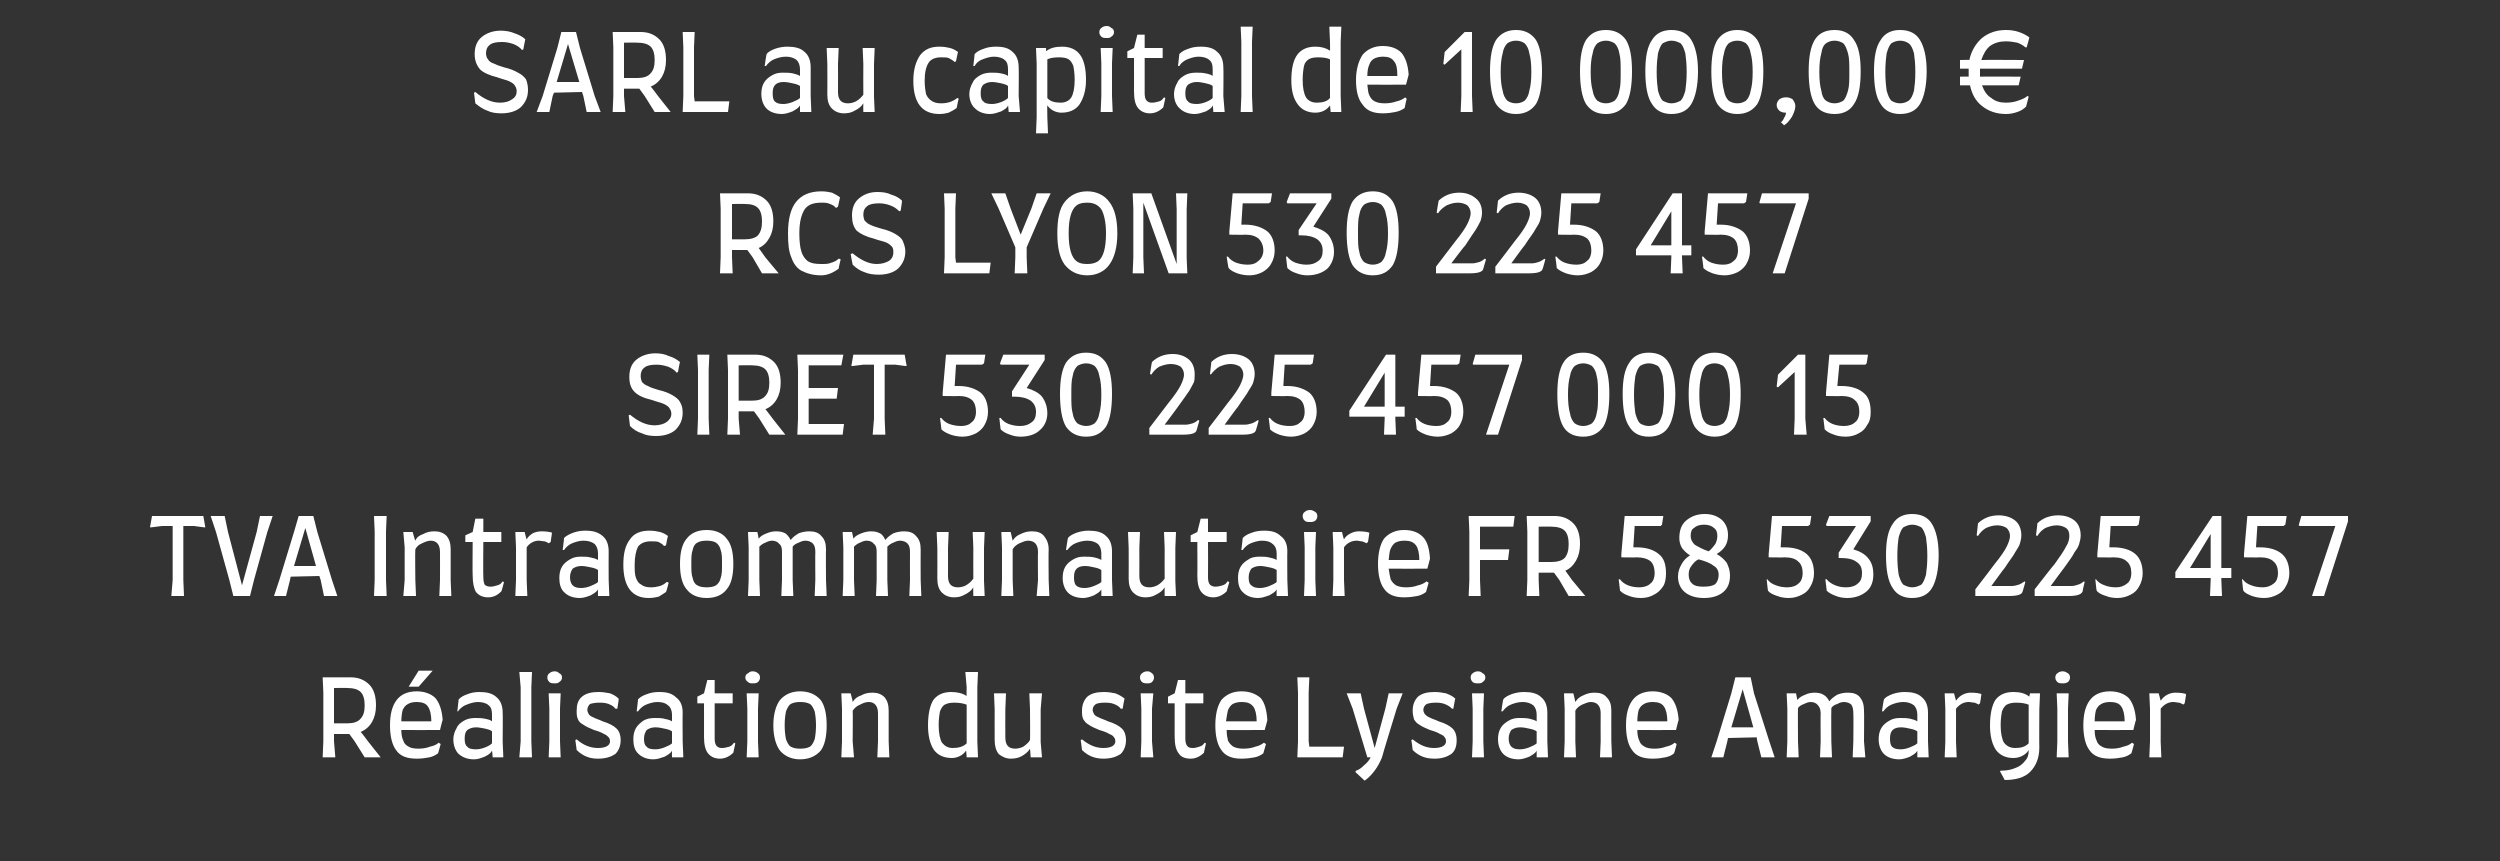
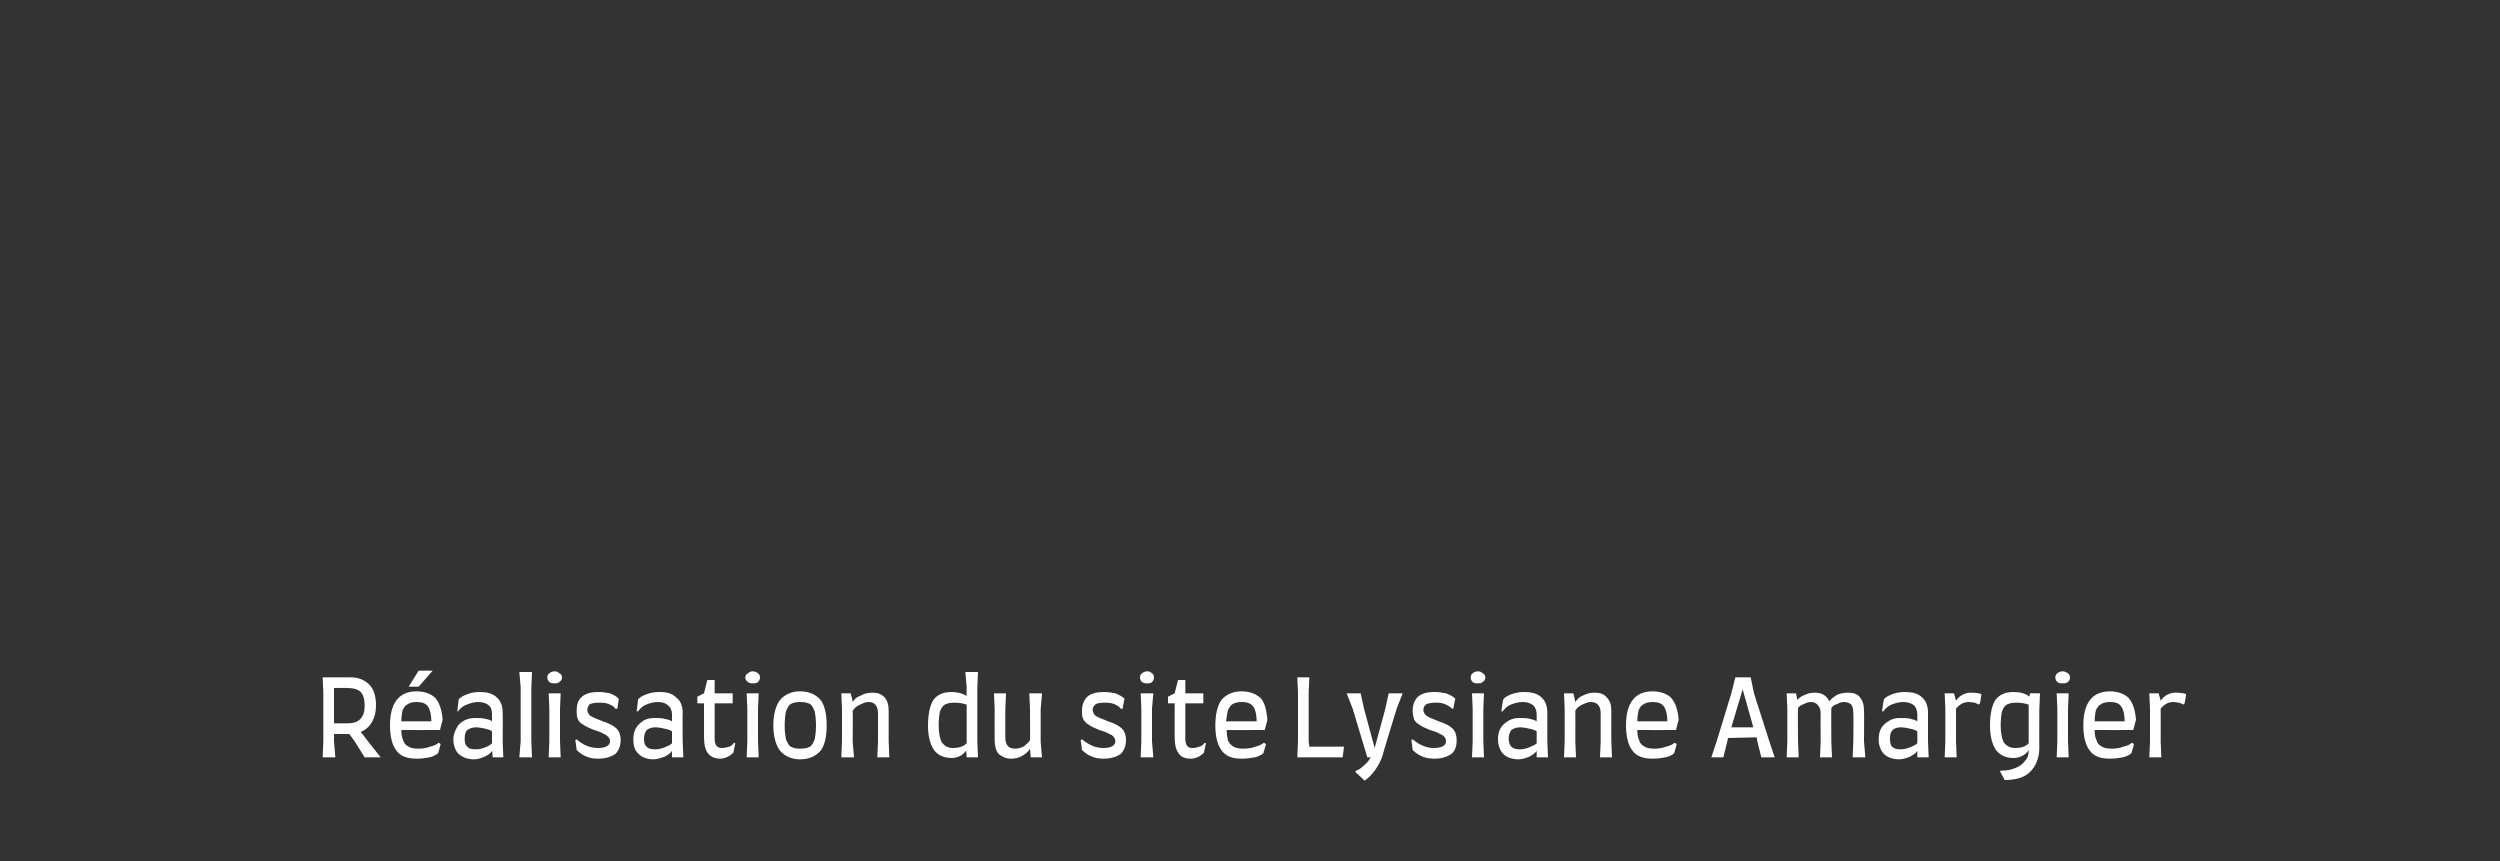
<svg xmlns="http://www.w3.org/2000/svg" xmlns:xlink="http://www.w3.org/1999/xlink" version="1.1" width="375px" height="129.2px" viewBox="0 -4 375 129.2" style="top:-4px">
  <rect x="0" y="-4" width="375" height="129.2" fill="#333333" stroke="none" />
  <desc>SARL au capital de 10 000,00 € RCS LYON 530 225 457 SIRET 530 225 457 000 15 TVA Intracommunautaire FR 58 530 225 457...</desc>
  <defs />
  <g id="Polygon7189">
    <path d="M 57.1 109.6 L 54.7 109.6 L 53.2 107.2 L 52.4 106.1 L 50.1 106.1 L 50.1 107.2 L 50.3 109.6 L 48.4 109.6 L 48.5 107.2 L 48.5 99.9 L 48.4 97.6 C 48.4 97.6 52.59 97.6 52.6 97.6 C 53.8 97.6 54.7 98 55.4 98.7 C 56.1 99.4 56.4 100.5 56.4 101.8 C 56.4 102.8 56.2 103.6 55.8 104.3 C 55.4 105 54.8 105.5 54.1 105.8 C 54.14 105.76 55.2 107.2 55.2 107.2 L 57.1 109.6 Z M 50.1 104.5 C 50.1 104.5 52.08 104.51 52.1 104.5 C 53 104.5 53.6 104.3 54 103.9 C 54.5 103.4 54.7 102.8 54.7 101.8 C 54.7 100.9 54.5 100.2 54.1 99.8 C 53.7 99.4 53 99.2 52.1 99.2 C 52.11 99.17 50.1 99.2 50.1 99.2 L 50.1 104.5 Z M 62.5 109.8 C 61 109.8 60 109.4 59.4 108.5 C 58.8 107.7 58.5 106.4 58.5 104.8 C 58.5 103.2 58.8 101.9 59.5 101 C 60.1 100.2 61.1 99.7 62.5 99.7 C 63.7 99.7 64.7 100.1 65.3 100.7 C 65.9 101.4 66.3 102.5 66.4 104 C 66.37 103.98 66 105.5 66 105.5 C 66 105.5 60.19 105.52 60.2 105.5 C 60.2 106.2 60.3 106.7 60.5 107.1 C 60.6 107.5 60.9 107.8 61.3 108 C 61.6 108.2 62.1 108.3 62.8 108.3 C 63.4 108.3 64 108.2 64.5 108 C 65 107.9 65.5 107.7 65.8 107.4 C 65.82 107.44 66.1 107.6 66.1 107.6 C 66.1 107.6 65.74 108.98 65.7 109 C 65.3 109.3 64.9 109.5 64.4 109.6 C 63.9 109.7 63.3 109.8 62.5 109.8 C 62.5 109.8 62.5 109.8 62.5 109.8 Z M 64.7 104.2 C 64.7 103.2 64.5 102.4 64.2 102 C 63.9 101.5 63.3 101.3 62.5 101.3 C 62 101.3 61.5 101.4 61.2 101.6 C 60.8 101.8 60.6 102.1 60.4 102.5 C 60.3 102.9 60.2 103.5 60.2 104.2 C 60.2 104.2 64.7 104.2 64.7 104.2 Z M 64.9 96.6 L 62.8 99 L 61.3 99 L 62.8 96.6 L 64.9 96.6 Z M 68 106.9 C 68 106.3 68.2 105.7 68.5 105.2 C 68.7 104.7 69.1 104.4 69.6 104.1 C 70.1 103.8 70.7 103.7 71.3 103.7 C 71.8 103.7 72.2 103.7 72.7 103.8 C 73.2 103.9 73.6 104 73.8 104.2 C 73.8 104.2 73.8 103.2 73.8 103.2 C 73.8 102.6 73.7 102.1 73.3 101.8 C 73 101.5 72.4 101.3 71.7 101.3 C 71.1 101.3 70.5 101.5 70 101.7 C 69.4 101.9 69 102.3 68.7 102.7 C 68.75 102.72 68.6 102.7 68.6 102.7 C 68.6 102.7 68.8 100.88 68.8 100.9 C 69.2 100.5 69.6 100.3 70.2 100.1 C 70.7 99.9 71.3 99.8 71.9 99.8 C 73 99.8 73.9 100 74.5 100.6 C 75.1 101.1 75.4 101.9 75.4 102.9 C 75.44 102.9 75.4 107.2 75.4 107.2 L 75.5 109.6 L 73.9 109.6 C 73.9 109.6 73.84 108.64 73.8 108.6 C 73.6 109 73.3 109.2 72.7 109.5 C 72.2 109.7 71.7 109.9 71.1 109.9 C 70.1 109.9 69.4 109.6 68.8 109.1 C 68.3 108.6 68 107.8 68 106.9 C 68 106.9 68 106.9 68 106.9 Z M 69.7 106.8 C 69.7 107.4 69.8 107.8 70.1 108 C 70.3 108.3 70.8 108.4 71.4 108.4 C 71.8 108.4 72.3 108.3 72.8 108.1 C 73.3 107.9 73.6 107.7 73.8 107.5 C 73.8 107.5 73.8 105.7 73.8 105.7 C 73.6 105.5 73.2 105.4 72.8 105.3 C 72.3 105.2 71.8 105.1 71.4 105.1 C 70.8 105.1 70.4 105.3 70.1 105.5 C 69.8 105.8 69.7 106.2 69.7 106.8 C 69.7 106.8 69.7 106.8 69.7 106.8 Z M 78.1 107.2 L 78.1 99.1 L 77.9 96.8 L 79.8 96.8 L 79.7 99.1 L 79.7 107.2 L 79.8 109.6 L 77.9 109.6 L 78.1 107.2 Z M 83.2 98.5 C 82.9 98.5 82.6 98.5 82.4 98.3 C 82.2 98.1 82.1 97.9 82.1 97.6 C 82.1 97.4 82.2 97.1 82.4 97 C 82.6 96.8 82.9 96.7 83.2 96.7 C 83.5 96.7 83.7 96.8 83.9 97 C 84.2 97.1 84.3 97.4 84.3 97.6 C 84.3 97.9 84.2 98.1 83.9 98.3 C 83.7 98.5 83.5 98.5 83.2 98.5 C 83.2 98.5 83.2 98.5 83.2 98.5 Z M 82.4 107.2 L 82.4 102.3 L 82.3 100 L 84.1 100 L 84 102.3 L 84 107.2 L 84.1 109.6 L 82.3 109.6 L 82.4 107.2 Z M 89.7 109.8 C 89 109.8 88.5 109.7 88 109.5 C 87.5 109.3 87 109 86.5 108.5 C 86.51 108.5 86.3 107 86.3 107 C 86.3 107 86.51 106.93 86.5 106.9 C 87.5 107.8 88.6 108.2 89.7 108.2 C 90.9 108.2 91.5 107.8 91.5 107.2 C 91.5 106.9 91.4 106.7 91.3 106.6 C 91.1 106.4 90.9 106.2 90.6 106.1 C 90.3 105.9 89.8 105.7 89.1 105.5 C 88.4 105.2 87.9 105 87.5 104.7 C 87.1 104.5 86.8 104.2 86.7 103.9 C 86.5 103.5 86.5 103.1 86.5 102.6 C 86.5 101.7 86.7 101 87.3 100.5 C 87.9 100 88.7 99.8 89.8 99.8 C 90.4 99.8 91 99.9 91.5 100 C 92 100.2 92.4 100.4 92.8 100.8 C 92.85 100.75 92.6 102.3 92.6 102.3 C 92.6 102.3 92.33 102.32 92.3 102.3 C 92.1 102 91.8 101.8 91.3 101.6 C 90.8 101.4 90.3 101.4 89.8 101.4 C 89.3 101.4 88.8 101.5 88.5 101.6 C 88.3 101.8 88.1 102.1 88.1 102.5 C 88.1 102.7 88.2 102.9 88.3 103.1 C 88.4 103.3 88.7 103.5 89 103.6 C 89.3 103.8 89.8 103.9 90.4 104.2 C 91.4 104.5 92.1 104.9 92.5 105.3 C 92.9 105.7 93.1 106.3 93.1 107 C 93.1 107.9 92.8 108.6 92.3 109.1 C 91.7 109.5 90.9 109.8 89.7 109.8 C 89.7 109.8 89.7 109.8 89.7 109.8 Z M 95 106.9 C 95 106.3 95.1 105.7 95.4 105.2 C 95.7 104.7 96.1 104.4 96.5 104.1 C 97 103.8 97.6 103.7 98.2 103.7 C 98.7 103.7 99.2 103.7 99.6 103.8 C 100.1 103.9 100.5 104 100.8 104.2 C 100.8 104.2 100.8 103.2 100.8 103.2 C 100.8 102.6 100.6 102.1 100.2 101.8 C 99.9 101.5 99.4 101.3 98.6 101.3 C 98 101.3 97.4 101.5 96.9 101.7 C 96.4 101.9 96 102.3 95.7 102.7 C 95.68 102.72 95.5 102.7 95.5 102.7 C 95.5 102.7 95.73 100.88 95.7 100.9 C 96.1 100.5 96.5 100.3 97.1 100.1 C 97.6 99.9 98.2 99.8 98.9 99.8 C 100 99.8 100.8 100 101.4 100.6 C 102.1 101.1 102.4 101.9 102.4 102.9 C 102.37 102.9 102.4 107.2 102.4 107.2 L 102.5 109.6 L 100.8 109.6 C 100.8 109.6 100.77 108.64 100.8 108.6 C 100.6 109 100.2 109.2 99.7 109.5 C 99.1 109.7 98.6 109.9 98 109.9 C 97.1 109.9 96.3 109.6 95.8 109.1 C 95.2 108.6 95 107.8 95 106.9 C 95 106.9 95 106.9 95 106.9 Z M 96.6 106.8 C 96.6 107.4 96.7 107.8 97 108 C 97.2 108.3 97.7 108.4 98.3 108.4 C 98.7 108.4 99.2 108.3 99.7 108.1 C 100.2 107.9 100.6 107.7 100.8 107.5 C 100.8 107.5 100.8 105.7 100.8 105.7 C 100.5 105.5 100.2 105.4 99.7 105.3 C 99.2 105.2 98.8 105.1 98.3 105.1 C 97.7 105.1 97.3 105.3 97 105.5 C 96.8 105.8 96.6 106.2 96.6 106.8 C 96.6 106.8 96.6 106.8 96.6 106.8 Z M 104.6 100.5 L 105.6 100 L 106.1 98 L 107.2 98 L 107.2 100 L 109.9 100 L 109.9 101.5 L 107.2 101.5 C 107.2 101.5 107.21 106.78 107.2 106.8 C 107.2 107.3 107.3 107.7 107.5 107.9 C 107.7 108.1 107.9 108.2 108.3 108.2 C 108.7 108.2 109 108.1 109.4 108 C 109.7 107.9 109.9 107.7 110.1 107.4 C 110.11 107.42 110.3 107.5 110.3 107.5 C 110.3 107.5 110 108.9 110 108.9 C 109.4 109.5 108.7 109.8 108 109.8 C 107.2 109.8 106.6 109.5 106.2 109 C 105.8 108.5 105.6 107.7 105.6 106.5 C 105.61 106.53 105.6 101.5 105.6 101.5 L 104.6 101.5 L 104.6 100.5 Z M 112.9 98.5 C 112.6 98.5 112.4 98.5 112.2 98.3 C 111.9 98.1 111.8 97.9 111.8 97.6 C 111.8 97.4 111.9 97.1 112.2 97 C 112.4 96.8 112.6 96.7 112.9 96.7 C 113.2 96.7 113.5 96.8 113.7 97 C 113.9 97.1 114 97.4 114 97.6 C 114 97.9 113.9 98.1 113.7 98.3 C 113.5 98.5 113.2 98.5 112.9 98.5 C 112.9 98.5 112.9 98.5 112.9 98.5 Z M 112.1 107.2 L 112.1 102.3 L 112 100 L 113.8 100 L 113.7 102.3 L 113.7 107.2 L 113.8 109.6 L 112 109.6 L 112.1 107.2 Z M 120 109.9 C 118.7 109.9 117.7 109.4 117 108.6 C 116.4 107.8 116 106.5 116 104.8 C 116 103.1 116.4 101.8 117 101 C 117.7 100.2 118.7 99.7 120 99.7 C 121.4 99.7 122.4 100.2 123.1 101 C 123.7 101.8 124 103.1 124 104.8 C 124 106.5 123.7 107.8 123.1 108.6 C 122.4 109.4 121.4 109.9 120 109.9 C 120 109.9 120 109.9 120 109.9 Z M 120 108.3 C 120.7 108.3 121.1 108.2 121.5 108 C 121.8 107.8 122 107.4 122.2 106.9 C 122.3 106.4 122.4 105.7 122.4 104.8 C 122.4 103.9 122.3 103.2 122.2 102.7 C 122 102.2 121.8 101.8 121.5 101.6 C 121.1 101.4 120.7 101.3 120 101.3 C 119.4 101.3 119 101.4 118.6 101.6 C 118.3 101.8 118.1 102.2 117.9 102.7 C 117.8 103.2 117.7 103.9 117.7 104.8 C 117.7 105.7 117.8 106.4 117.9 106.9 C 118.1 107.4 118.3 107.8 118.6 108 C 119 108.2 119.4 108.3 120 108.3 C 120 108.3 120 108.3 120 108.3 Z M 131.7 107.2 C 131.7 107.2 131.71 102.98 131.7 103 C 131.7 101.9 131.2 101.3 130.3 101.3 C 129.8 101.3 129.4 101.5 129 101.7 C 128.5 101.9 128.2 102.2 127.9 102.6 C 127.95 102.59 127.9 107.2 127.9 107.2 L 128.1 109.6 L 126.2 109.6 L 126.3 107.2 L 126.3 102.3 L 126.2 100 L 127.6 100 C 127.6 100 127.95 101.28 127.9 101.3 C 128.2 100.8 128.6 100.5 129.2 100.3 C 129.7 100 130.3 99.9 130.9 99.9 C 131.6 99.9 132.2 100.1 132.7 100.6 C 133.1 101.1 133.3 101.7 133.3 102.6 C 133.31 102.61 133.3 107.2 133.3 107.2 L 133.4 109.6 L 131.6 109.6 L 131.7 107.2 Z M 146.6 107.2 L 146.7 109.6 L 145 109.6 C 145 109.6 144.94 108.59 144.9 108.6 C 144.7 108.9 144.4 109.2 144 109.4 C 143.6 109.6 143.2 109.7 142.8 109.7 C 141.6 109.7 140.7 109.3 140.1 108.5 C 139.5 107.6 139.2 106.4 139.2 104.8 C 139.2 103.1 139.5 101.8 140 101 C 140.6 100.2 141.5 99.8 142.7 99.8 C 143.6 99.8 144.4 100 145 100.4 C 144.96 100.43 145 99.1 145 99.1 L 144.8 96.8 L 146.7 96.8 L 146.6 99.1 L 146.6 107.2 Z M 142.9 108.2 C 143.8 108.2 144.5 108 145 107.5 C 145 107.5 145 101.7 145 101.7 C 144.5 101.5 143.9 101.4 143.1 101.4 C 142.5 101.4 142.1 101.5 141.7 101.7 C 141.4 101.9 141.2 102.2 141 102.7 C 140.9 103.2 140.8 103.9 140.8 104.8 C 140.8 106 141 106.9 141.3 107.4 C 141.7 107.9 142.2 108.2 142.9 108.2 C 142.9 108.2 142.9 108.2 142.9 108.2 Z M 156.1 107.3 L 156.3 109.6 L 154.6 109.6 C 154.6 109.6 154.52 108.34 154.5 108.3 C 154.2 108.8 153.8 109.1 153.3 109.4 C 152.8 109.7 152.2 109.8 151.6 109.8 C 150.9 109.8 150.3 109.5 149.8 109.1 C 149.4 108.6 149.2 107.9 149.2 107 C 149.18 106.99 149.2 102.4 149.2 102.4 L 149.1 100 L 150.9 100 L 150.8 102.4 C 150.8 102.4 150.78 106.62 150.8 106.6 C 150.8 107.8 151.3 108.3 152.3 108.3 C 152.6 108.3 153.1 108.2 153.5 108 C 153.9 107.7 154.3 107.4 154.5 107 C 154.54 107.01 154.5 102.4 154.5 102.4 L 154.4 100 L 156.3 100 L 156.1 102.4 L 156.1 107.3 Z M 165.5 109.8 C 164.9 109.8 164.3 109.7 163.8 109.5 C 163.3 109.3 162.8 109 162.3 108.5 C 162.32 108.5 162.1 107 162.1 107 C 162.1 107 162.32 106.93 162.3 106.9 C 163.4 107.8 164.4 108.2 165.5 108.2 C 166.7 108.2 167.3 107.8 167.3 107.2 C 167.3 106.9 167.2 106.7 167.1 106.6 C 167 106.4 166.7 106.2 166.4 106.1 C 166.1 105.9 165.6 105.7 164.9 105.5 C 164.2 105.2 163.7 105 163.3 104.7 C 162.9 104.5 162.7 104.2 162.5 103.9 C 162.3 103.5 162.3 103.1 162.3 102.6 C 162.3 101.7 162.6 101 163.1 100.5 C 163.7 100 164.5 99.8 165.6 99.8 C 166.2 99.8 166.8 99.9 167.3 100 C 167.8 100.2 168.2 100.4 168.7 100.8 C 168.65 100.75 168.4 102.3 168.4 102.3 C 168.4 102.3 168.14 102.32 168.1 102.3 C 167.9 102 167.6 101.8 167.1 101.6 C 166.6 101.4 166.1 101.4 165.6 101.4 C 165.1 101.4 164.6 101.5 164.4 101.6 C 164.1 101.8 163.9 102.1 163.9 102.5 C 163.9 102.7 164 102.9 164.1 103.1 C 164.2 103.3 164.5 103.5 164.8 103.6 C 165.1 103.8 165.6 103.9 166.2 104.2 C 167.2 104.5 167.9 104.9 168.3 105.3 C 168.7 105.7 168.9 106.3 168.9 107 C 168.9 107.9 168.6 108.6 168.1 109.1 C 167.5 109.5 166.7 109.8 165.5 109.8 C 165.5 109.8 165.5 109.8 165.5 109.8 Z M 172.1 98.5 C 171.8 98.5 171.5 98.5 171.3 98.3 C 171.1 98.1 171 97.9 171 97.6 C 171 97.4 171.1 97.1 171.3 97 C 171.5 96.8 171.8 96.7 172.1 96.7 C 172.4 96.7 172.6 96.8 172.8 97 C 173 97.1 173.1 97.4 173.1 97.6 C 173.1 97.9 173 98.1 172.8 98.3 C 172.6 98.5 172.4 98.5 172.1 98.5 C 172.1 98.5 172.1 98.5 172.1 98.5 Z M 171.2 107.2 L 171.2 102.3 L 171.1 100 L 173 100 L 172.8 102.3 L 172.8 107.2 L 173 109.6 L 171.1 109.6 L 171.2 107.2 Z M 175.2 100.5 L 176.2 100 L 176.7 98 L 177.8 98 L 177.8 100 L 180.5 100 L 180.5 101.5 L 177.8 101.5 C 177.8 101.5 177.79 106.78 177.8 106.8 C 177.8 107.3 177.9 107.7 178.1 107.9 C 178.2 108.1 178.5 108.2 178.9 108.2 C 179.3 108.2 179.6 108.1 179.9 108 C 180.3 107.9 180.5 107.7 180.7 107.4 C 180.68 107.42 180.9 107.5 180.9 107.5 C 180.9 107.5 180.57 108.9 180.6 108.9 C 180 109.5 179.3 109.8 178.6 109.8 C 177.7 109.8 177.1 109.5 176.8 109 C 176.4 108.5 176.2 107.7 176.2 106.5 C 176.19 106.53 176.2 101.5 176.2 101.5 L 175.2 101.5 L 175.2 100.5 Z M 186.2 109.8 C 184.8 109.8 183.8 109.4 183.2 108.5 C 182.6 107.7 182.3 106.4 182.3 104.8 C 182.3 103.2 182.6 101.9 183.2 101 C 183.9 100.2 184.9 99.7 186.2 99.7 C 187.5 99.7 188.4 100.1 189.1 100.7 C 189.7 101.4 190 102.5 190.1 104 C 190.14 103.98 189.7 105.5 189.7 105.5 C 189.7 105.5 183.96 105.52 184 105.5 C 184 106.2 184.1 106.7 184.2 107.1 C 184.4 107.5 184.7 107.8 185 108 C 185.4 108.2 185.9 108.3 186.5 108.3 C 187.2 108.3 187.8 108.2 188.3 108 C 188.8 107.9 189.2 107.7 189.6 107.4 C 189.6 107.44 189.9 107.6 189.9 107.6 C 189.9 107.6 189.52 108.98 189.5 109 C 189.1 109.3 188.7 109.5 188.2 109.6 C 187.7 109.7 187 109.8 186.2 109.8 C 186.2 109.8 186.2 109.8 186.2 109.8 Z M 188.5 104.2 C 188.5 103.2 188.3 102.4 188 102 C 187.6 101.5 187.1 101.3 186.3 101.3 C 185.7 101.3 185.3 101.4 184.9 101.6 C 184.6 101.8 184.4 102.1 184.2 102.5 C 184.1 102.9 184 103.5 183.9 104.2 C 183.9 104.2 188.5 104.2 188.5 104.2 Z " stroke="none" fill="#fff" />
    <a xlink:href="mailto:free.lysiane@gmail.com?subject=" xlink:title="Lysiane Amargier">
-       <rect style="fill:transparent;" x="194" y="96" width="134" height="17" />
-     </a>
+       </a>
  </g>
  <g id="Polygon7188">
-     <path d="M 30.8 75.1 L 30.6 75.1 L 29.1 74.9 L 27.5 74.9 L 27.5 83 L 27.6 85.4 L 25.7 85.4 L 25.9 83 L 25.9 74.9 L 24.3 74.9 L 22.7 75.1 L 22.5 75.1 L 22.8 73.4 L 30.5 73.4 L 30.8 75.1 Z M 40.9 73.4 L 40.1 75.8 L 38.1 83 L 37.5 85.4 L 35 85.4 L 34.4 83 L 32.4 75.8 L 31.6 73.4 L 33.7 73.4 L 34.2 75.8 L 36.3 83.8 L 38.5 75.8 L 39 73.4 L 40.9 73.4 Z M 50.6 85.4 L 48.6 85.4 L 48.1 83 L 47.9 82.4 L 43.6 82.5 L 43.5 83 L 42.9 85.4 L 41.1 85.4 L 41.9 83 L 44.1 75.8 L 44.8 73.4 L 47 73.4 L 47.6 75.8 L 49.8 83 L 50.6 85.4 Z M 47.4 80.9 L 45.8 75.2 L 44.1 80.9 L 47.4 80.9 Z M 56.2 83 L 56.2 75.7 L 56.1 73.4 L 58 73.4 L 57.9 75.7 L 57.9 83 L 58 85.4 L 56.1 85.4 L 56.2 83 Z M 66 83 C 66 83 66.01 78.78 66 78.8 C 66 77.7 65.5 77.1 64.6 77.1 C 64.2 77.1 63.7 77.3 63.3 77.5 C 62.8 77.7 62.5 78 62.3 78.4 C 62.25 78.39 62.3 83 62.3 83 L 62.4 85.4 L 60.5 85.4 L 60.7 83 L 60.7 78.1 L 60.5 75.8 L 61.9 75.8 C 61.9 75.8 62.25 77.08 62.3 77.1 C 62.5 76.6 62.9 76.3 63.5 76.1 C 64 75.8 64.6 75.7 65.2 75.7 C 65.9 75.7 66.5 75.9 67 76.4 C 67.4 76.9 67.6 77.5 67.6 78.4 C 67.61 78.41 67.6 83 67.6 83 L 67.7 85.4 L 65.9 85.4 L 66 83 Z M 69.8 76.3 L 70.9 75.8 L 71.3 73.8 L 72.5 73.8 L 72.5 75.8 L 75.2 75.8 L 75.2 77.3 L 72.5 77.3 C 72.5 77.3 72.46 82.58 72.5 82.6 C 72.5 83.1 72.6 83.5 72.7 83.7 C 72.9 83.9 73.2 84 73.6 84 C 73.9 84 74.3 83.9 74.6 83.8 C 75 83.7 75.2 83.5 75.4 83.2 C 75.36 83.22 75.6 83.3 75.6 83.3 C 75.6 83.3 75.25 84.7 75.2 84.7 C 74.6 85.3 74 85.6 73.2 85.6 C 72.4 85.6 71.8 85.3 71.4 84.8 C 71.1 84.3 70.9 83.5 70.9 82.3 C 70.86 82.33 70.9 77.3 70.9 77.3 L 69.8 77.3 L 69.8 76.3 Z M 81.2 75.7 C 82 75.7 82.5 75.8 82.8 75.9 C 82.81 75.91 82.6 77.3 82.6 77.3 C 82.6 77.3 82.35 77.46 82.3 77.5 C 82.2 77.4 82 77.3 81.7 77.2 C 81.4 77.2 81.1 77.1 80.8 77.1 C 80.1 77.1 79.4 77.5 79 78.1 C 78.99 78.1 79 83 79 83 L 79.1 85.4 L 77.3 85.4 L 77.4 83 L 77.4 78.1 L 77.3 75.8 L 78.7 75.8 C 78.7 75.8 78.96 76.89 79 76.9 C 79.2 76.5 79.6 76.2 79.9 76 C 80.3 75.8 80.8 75.7 81.2 75.7 C 81.2 75.7 81.2 75.7 81.2 75.7 Z M 83.9 82.7 C 83.9 82.1 84 81.5 84.3 81 C 84.6 80.5 85 80.2 85.5 79.9 C 86 79.6 86.5 79.5 87.1 79.5 C 87.6 79.5 88.1 79.5 88.5 79.6 C 89 79.7 89.4 79.8 89.7 80 C 89.7 80 89.7 79 89.7 79 C 89.7 78.4 89.5 77.9 89.2 77.6 C 88.8 77.3 88.3 77.1 87.5 77.1 C 86.9 77.1 86.3 77.3 85.8 77.5 C 85.3 77.7 84.9 78.1 84.6 78.5 C 84.59 78.52 84.4 78.5 84.4 78.5 C 84.4 78.5 84.64 76.68 84.6 76.7 C 85 76.3 85.5 76.1 86 75.9 C 86.6 75.7 87.1 75.6 87.8 75.6 C 88.9 75.6 89.7 75.8 90.4 76.4 C 91 76.9 91.3 77.7 91.3 78.7 C 91.28 78.7 91.3 83 91.3 83 L 91.4 85.4 L 89.7 85.4 C 89.7 85.4 89.68 84.44 89.7 84.4 C 89.5 84.8 89.1 85 88.6 85.3 C 88.1 85.5 87.5 85.7 87 85.7 C 86 85.7 85.2 85.4 84.7 84.9 C 84.1 84.4 83.9 83.6 83.9 82.7 C 83.9 82.7 83.9 82.7 83.9 82.7 Z M 85.5 82.6 C 85.5 83.2 85.7 83.6 85.9 83.8 C 86.2 84.1 86.6 84.2 87.2 84.2 C 87.6 84.2 88.1 84.1 88.6 83.9 C 89.1 83.7 89.5 83.5 89.7 83.3 C 89.7 83.3 89.7 81.5 89.7 81.5 C 89.4 81.3 89.1 81.2 88.6 81.1 C 88.1 81 87.7 80.9 87.2 80.9 C 86.6 80.9 86.2 81.1 85.9 81.3 C 85.7 81.6 85.5 82 85.5 82.6 C 85.5 82.6 85.5 82.6 85.5 82.6 Z M 97.3 85.7 C 94.8 85.7 93.5 84 93.5 80.7 C 93.5 79 93.8 77.8 94.5 76.9 C 95.1 76 96.1 75.6 97.4 75.6 C 98.1 75.6 98.6 75.7 99 75.8 C 99.4 75.9 99.8 76.1 100.2 76.4 C 100.16 76.36 99.9 77.8 99.9 77.8 C 99.9 77.8 99.65 77.9 99.6 77.9 C 99.4 77.6 99.1 77.5 98.8 77.3 C 98.5 77.2 98.1 77.2 97.6 77.2 C 96.7 77.2 96.1 77.5 95.7 78 C 95.4 78.6 95.2 79.5 95.2 80.7 C 95.2 81.5 95.2 82.2 95.4 82.7 C 95.6 83.2 95.8 83.5 96.2 83.7 C 96.6 84 97 84.1 97.7 84.1 C 98.2 84.1 98.6 84 99 83.9 C 99.3 83.8 99.7 83.6 100 83.3 C 100.03 83.26 100.3 83.4 100.3 83.4 C 100.3 83.4 99.95 84.81 99.9 84.8 C 99.5 85.1 99.1 85.3 98.8 85.5 C 98.4 85.6 97.9 85.7 97.3 85.7 C 97.3 85.7 97.3 85.7 97.3 85.7 Z M 106 85.7 C 104.6 85.7 103.6 85.2 103 84.4 C 102.3 83.6 102 82.3 102 80.6 C 102 78.9 102.3 77.6 103 76.8 C 103.6 76 104.6 75.5 106 75.5 C 107.4 75.5 108.4 76 109 76.8 C 109.7 77.6 110 78.9 110 80.6 C 110 82.3 109.7 83.6 109 84.4 C 108.4 85.2 107.4 85.7 106 85.7 C 106 85.7 106 85.7 106 85.7 Z M 106 84.1 C 106.6 84.1 107.1 84 107.4 83.8 C 107.7 83.6 108 83.2 108.1 82.7 C 108.3 82.2 108.3 81.5 108.3 80.6 C 108.3 79.7 108.3 79 108.1 78.5 C 108 78 107.7 77.6 107.4 77.4 C 107.1 77.2 106.6 77.1 106 77.1 C 105.4 77.1 104.9 77.2 104.6 77.4 C 104.2 77.6 104 78 103.9 78.5 C 103.7 79 103.7 79.7 103.7 80.6 C 103.7 81.5 103.7 82.2 103.9 82.7 C 104 83.2 104.2 83.6 104.6 83.8 C 104.9 84 105.4 84.1 106 84.1 C 106 84.1 106 84.1 106 84.1 Z M 122.3 83 C 122.3 83 122.27 78.78 122.3 78.8 C 122.3 78.2 122.2 77.8 121.9 77.5 C 121.7 77.3 121.3 77.1 120.8 77.1 C 120.5 77.1 120.2 77.2 119.8 77.4 C 119.5 77.5 119.1 77.7 118.9 78 C 118.9 78.1 118.9 78.2 118.9 78.4 C 118.89 78.41 118.9 83 118.9 83 L 119 85.4 L 117.2 85.4 L 117.3 83 C 117.3 83 117.29 78.78 117.3 78.8 C 117.3 78.2 117.2 77.8 116.9 77.6 C 116.7 77.3 116.3 77.1 115.8 77.1 C 115.5 77.1 115.2 77.2 114.8 77.4 C 114.5 77.5 114.2 77.7 113.9 78 C 113.9 77.96 113.9 83 113.9 83 L 114 85.4 L 112.2 85.4 L 112.3 83 L 112.3 78.1 L 112.2 75.8 L 113.6 75.8 C 113.6 75.8 113.82 76.76 113.8 76.8 C 114.1 76.4 114.5 76.2 115 76 C 115.5 75.8 115.9 75.7 116.4 75.7 C 117 75.7 117.4 75.8 117.8 76 C 118.1 76.2 118.4 76.6 118.6 77 C 118.9 76.6 119.3 76.3 119.8 76 C 120.3 75.8 120.9 75.7 121.4 75.7 C 122.2 75.7 122.8 75.9 123.2 76.4 C 123.7 76.9 123.9 77.5 123.9 78.4 C 123.87 78.41 123.9 83 123.9 83 L 124 85.4 L 122.2 85.4 L 122.3 83 Z M 136.5 83 C 136.5 83 136.48 78.78 136.5 78.8 C 136.5 78.2 136.4 77.8 136.1 77.5 C 135.9 77.3 135.5 77.1 135 77.1 C 134.7 77.1 134.4 77.2 134 77.4 C 133.7 77.5 133.4 77.7 133.1 78 C 133.1 78.1 133.1 78.2 133.1 78.4 C 133.1 78.41 133.1 83 133.1 83 L 133.2 85.4 L 131.4 85.4 L 131.5 83 C 131.5 83 131.5 78.78 131.5 78.8 C 131.5 78.2 131.4 77.8 131.1 77.6 C 130.9 77.3 130.5 77.1 130 77.1 C 129.7 77.1 129.4 77.2 129 77.4 C 128.7 77.5 128.4 77.7 128.1 78 C 128.11 77.96 128.1 83 128.1 83 L 128.2 85.4 L 126.4 85.4 L 126.5 83 L 126.5 78.1 L 126.4 75.8 L 127.8 75.8 C 127.8 75.8 128.03 76.76 128 76.8 C 128.3 76.4 128.7 76.2 129.2 76 C 129.7 75.8 130.2 75.7 130.7 75.7 C 131.2 75.7 131.6 75.8 132 76 C 132.4 76.2 132.6 76.6 132.8 77 C 133.1 76.6 133.5 76.3 134 76 C 134.5 75.8 135.1 75.7 135.6 75.7 C 136.4 75.7 137 75.9 137.4 76.4 C 137.9 76.9 138.1 77.5 138.1 78.4 C 138.08 78.41 138.1 83 138.1 83 L 138.2 85.4 L 136.4 85.4 L 136.5 83 Z M 147.6 83.1 L 147.7 85.4 L 146 85.4 C 146 85.4 145.96 84.14 146 84.1 C 145.7 84.6 145.3 84.9 144.7 85.2 C 144.2 85.5 143.7 85.6 143.1 85.6 C 142.3 85.6 141.7 85.3 141.3 84.9 C 140.8 84.4 140.6 83.7 140.6 82.8 C 140.62 82.79 140.6 78.2 140.6 78.2 L 140.5 75.8 L 142.3 75.8 L 142.2 78.2 C 142.2 78.2 142.22 82.42 142.2 82.4 C 142.2 83.6 142.7 84.1 143.7 84.1 C 144.1 84.1 144.5 84 144.9 83.8 C 145.4 83.5 145.7 83.2 146 82.8 C 145.98 82.81 146 78.2 146 78.2 L 145.9 75.8 L 147.7 75.8 L 147.6 78.2 L 147.6 83.1 Z M 155.7 83 C 155.7 83 155.66 78.78 155.7 78.8 C 155.7 77.7 155.2 77.1 154.2 77.1 C 153.8 77.1 153.4 77.3 152.9 77.5 C 152.5 77.7 152.1 78 151.9 78.4 C 151.9 78.39 151.9 83 151.9 83 L 152 85.4 L 150.2 85.4 L 150.3 83 L 150.3 78.1 L 150.2 75.8 L 151.6 75.8 C 151.6 75.8 151.9 77.08 151.9 77.1 C 152.2 76.6 152.6 76.3 153.1 76.1 C 153.7 75.8 154.2 75.7 154.8 75.7 C 155.6 75.7 156.2 75.9 156.6 76.4 C 157 76.9 157.3 77.5 157.3 78.4 C 157.26 78.41 157.3 83 157.3 83 L 157.4 85.4 L 155.5 85.4 L 155.7 83 Z M 159.4 82.7 C 159.4 82.1 159.5 81.5 159.8 81 C 160.1 80.5 160.5 80.2 161 79.9 C 161.5 79.6 162 79.5 162.6 79.5 C 163.1 79.5 163.6 79.5 164.1 79.6 C 164.5 79.7 164.9 79.8 165.2 80 C 165.2 80 165.2 79 165.2 79 C 165.2 78.4 165 77.9 164.7 77.6 C 164.3 77.3 163.8 77.1 163.1 77.1 C 162.4 77.1 161.8 77.3 161.3 77.5 C 160.8 77.7 160.4 78.1 160.1 78.5 C 160.11 78.52 159.9 78.5 159.9 78.5 C 159.9 78.5 160.16 76.68 160.2 76.7 C 160.5 76.3 161 76.1 161.5 75.9 C 162.1 75.7 162.7 75.6 163.3 75.6 C 164.4 75.6 165.3 75.8 165.9 76.4 C 166.5 76.9 166.8 77.7 166.8 78.7 C 166.8 78.7 166.8 83 166.8 83 L 166.9 85.4 L 165.2 85.4 C 165.2 85.4 165.2 84.44 165.2 84.4 C 165 84.8 164.6 85 164.1 85.3 C 163.6 85.5 163 85.7 162.5 85.7 C 161.5 85.7 160.7 85.4 160.2 84.9 C 159.7 84.4 159.4 83.6 159.4 82.7 C 159.4 82.7 159.4 82.7 159.4 82.7 Z M 161.1 82.6 C 161.1 83.2 161.2 83.6 161.4 83.8 C 161.7 84.1 162.1 84.2 162.7 84.2 C 163.1 84.2 163.6 84.1 164.1 83.9 C 164.6 83.7 165 83.5 165.2 83.3 C 165.2 83.3 165.2 81.5 165.2 81.5 C 164.9 81.3 164.6 81.2 164.1 81.1 C 163.7 81 163.2 80.9 162.7 80.9 C 162.1 80.9 161.7 81.1 161.5 81.3 C 161.2 81.6 161.1 82 161.1 82.6 C 161.1 82.6 161.1 82.6 161.1 82.6 Z M 176.3 83.1 L 176.4 85.4 L 174.7 85.4 C 174.7 85.4 174.67 84.14 174.7 84.1 C 174.4 84.6 174 84.9 173.4 85.2 C 172.9 85.5 172.4 85.6 171.8 85.6 C 171 85.6 170.4 85.3 170 84.9 C 169.5 84.4 169.3 83.7 169.3 82.8 C 169.32 82.79 169.3 78.2 169.3 78.2 L 169.2 75.8 L 171 75.8 L 170.9 78.2 C 170.9 78.2 170.92 82.42 170.9 82.4 C 170.9 83.6 171.4 84.1 172.4 84.1 C 172.8 84.1 173.2 84 173.6 83.8 C 174.1 83.5 174.4 83.2 174.7 82.8 C 174.68 82.81 174.7 78.2 174.7 78.2 L 174.6 75.8 L 176.4 75.8 L 176.3 78.2 L 176.3 83.1 Z M 178.6 76.3 L 179.6 75.8 L 180.1 73.8 L 181.2 73.8 L 181.2 75.8 L 184 75.8 L 184 77.3 L 181.2 77.3 C 181.2 77.3 181.23 82.58 181.2 82.6 C 181.2 83.1 181.3 83.5 181.5 83.7 C 181.7 83.9 182 84 182.3 84 C 182.7 84 183.1 83.9 183.4 83.8 C 183.7 83.7 184 83.5 184.1 83.2 C 184.12 83.22 184.4 83.3 184.4 83.3 C 184.4 83.3 184.01 84.7 184 84.7 C 183.4 85.3 182.7 85.6 182 85.6 C 181.2 85.6 180.6 85.3 180.2 84.8 C 179.8 84.3 179.6 83.5 179.6 82.3 C 179.63 82.33 179.6 77.3 179.6 77.3 L 178.6 77.3 L 178.6 76.3 Z M 185.7 82.7 C 185.7 82.1 185.8 81.5 186.1 81 C 186.4 80.5 186.8 80.2 187.3 79.9 C 187.7 79.6 188.3 79.5 188.9 79.5 C 189.4 79.5 189.9 79.5 190.3 79.6 C 190.8 79.7 191.2 79.8 191.5 80 C 191.5 80 191.5 79 191.5 79 C 191.5 78.4 191.3 77.9 190.9 77.6 C 190.6 77.3 190.1 77.1 189.3 77.1 C 188.7 77.1 188.1 77.3 187.6 77.5 C 187.1 77.7 186.7 78.1 186.4 78.5 C 186.38 78.52 186.2 78.5 186.2 78.5 C 186.2 78.5 186.43 76.68 186.4 76.7 C 186.8 76.3 187.2 76.1 187.8 75.9 C 188.3 75.7 188.9 75.6 189.6 75.6 C 190.7 75.6 191.5 75.8 192.1 76.4 C 192.8 76.9 193.1 77.7 193.1 78.7 C 193.07 78.7 193.1 83 193.1 83 L 193.2 85.4 L 191.5 85.4 C 191.5 85.4 191.47 84.44 191.5 84.4 C 191.3 84.8 190.9 85 190.4 85.3 C 189.8 85.5 189.3 85.7 188.7 85.7 C 187.8 85.7 187 85.4 186.5 84.9 C 185.9 84.4 185.7 83.6 185.7 82.7 C 185.7 82.7 185.7 82.7 185.7 82.7 Z M 187.3 82.6 C 187.3 83.2 187.4 83.6 187.7 83.8 C 188 84.1 188.4 84.2 189 84.2 C 189.4 84.2 189.9 84.1 190.4 83.9 C 190.9 83.7 191.3 83.5 191.5 83.3 C 191.5 83.3 191.5 81.5 191.5 81.5 C 191.2 81.3 190.9 81.2 190.4 81.1 C 189.9 81 189.5 80.9 189 80.9 C 188.4 80.9 188 81.1 187.7 81.3 C 187.5 81.6 187.3 82 187.3 82.6 C 187.3 82.6 187.3 82.6 187.3 82.6 Z M 196.5 74.3 C 196.2 74.3 195.9 74.3 195.7 74.1 C 195.5 73.9 195.4 73.7 195.4 73.4 C 195.4 73.2 195.5 72.9 195.7 72.8 C 195.9 72.6 196.2 72.5 196.5 72.5 C 196.8 72.5 197 72.6 197.3 72.8 C 197.5 72.9 197.6 73.2 197.6 73.4 C 197.6 73.7 197.5 73.9 197.3 74.1 C 197 74.3 196.8 74.3 196.5 74.3 C 196.5 74.3 196.5 74.3 196.5 74.3 Z M 195.7 83 L 195.7 78.1 L 195.6 75.8 L 197.4 75.8 L 197.3 78.1 L 197.3 83 L 197.4 85.4 L 195.6 85.4 L 195.7 83 Z M 203.8 75.7 C 204.6 75.7 205.1 75.8 205.4 75.9 C 205.42 75.91 205.2 77.3 205.2 77.3 C 205.2 77.3 204.96 77.46 205 77.5 C 204.8 77.4 204.6 77.3 204.3 77.2 C 204 77.2 203.8 77.1 203.5 77.1 C 202.7 77.1 202 77.5 201.6 78.1 C 201.6 78.1 201.6 83 201.6 83 L 201.7 85.4 L 199.9 85.4 L 200 83 L 200 78.1 L 199.9 75.8 L 201.3 75.8 C 201.3 75.8 201.56 76.89 201.6 76.9 C 201.8 76.5 202.2 76.2 202.6 76 C 203 75.8 203.4 75.7 203.8 75.7 C 203.8 75.7 203.8 75.7 203.8 75.7 Z M 210.6 85.6 C 209.2 85.6 208.2 85.2 207.6 84.3 C 207 83.5 206.7 82.2 206.7 80.6 C 206.7 79 207 77.7 207.6 76.8 C 208.3 76 209.3 75.5 210.6 75.5 C 211.9 75.5 212.8 75.9 213.4 76.5 C 214.1 77.2 214.4 78.3 214.5 79.8 C 214.52 79.78 214.1 81.3 214.1 81.3 C 214.1 81.3 208.35 81.32 208.3 81.3 C 208.4 82 208.5 82.5 208.6 82.9 C 208.8 83.3 209.1 83.6 209.4 83.8 C 209.8 84 210.3 84.1 210.9 84.1 C 211.6 84.1 212.2 84 212.7 83.8 C 213.2 83.7 213.6 83.5 214 83.2 C 213.98 83.24 214.3 83.4 214.3 83.4 C 214.3 83.4 213.9 84.78 213.9 84.8 C 213.5 85.1 213.1 85.3 212.6 85.4 C 212.1 85.5 211.4 85.6 210.6 85.6 C 210.6 85.6 210.6 85.6 210.6 85.6 Z M 212.9 80 C 212.9 79 212.7 78.2 212.4 77.8 C 212 77.3 211.5 77.1 210.7 77.1 C 210.1 77.1 209.7 77.2 209.3 77.4 C 209 77.6 208.8 77.9 208.6 78.3 C 208.4 78.7 208.4 79.3 208.3 80 C 208.3 80 212.9 80 212.9 80 Z M 222 75 L 222 78.4 L 226.4 78.4 L 226.2 80 L 222 80 L 222 83 L 222.1 85.4 L 220.3 85.4 L 220.4 83 L 220.4 75.7 L 220.3 73.4 L 227.2 73.4 L 227 75 L 222 75 Z M 237.8 85.4 L 235.3 85.4 L 233.9 83 L 233.1 81.9 L 230.8 81.9 L 230.8 83 L 230.9 85.4 L 229 85.4 L 229.1 83 L 229.1 75.7 L 229 73.4 C 229 73.4 233.23 73.4 233.2 73.4 C 234.4 73.4 235.3 73.8 236 74.5 C 236.7 75.2 237 76.3 237 77.6 C 237 78.6 236.8 79.4 236.4 80.1 C 236 80.8 235.5 81.3 234.8 81.6 C 234.78 81.56 235.8 83 235.8 83 L 237.8 85.4 Z M 230.8 80.3 C 230.8 80.3 232.72 80.31 232.7 80.3 C 233.6 80.3 234.3 80.1 234.7 79.7 C 235.1 79.2 235.3 78.6 235.3 77.6 C 235.3 76.7 235.1 76 234.7 75.6 C 234.3 75.2 233.6 75 232.7 75 C 232.75 74.97 230.8 75 230.8 75 L 230.8 80.3 Z M 245.5 78.1 C 247 78.1 248.1 78.5 248.8 79.1 C 249.6 79.7 249.9 80.7 249.9 82 C 249.9 82.7 249.8 83.4 249.5 83.9 C 249.1 84.5 248.7 84.9 248.1 85.2 C 247.6 85.5 246.9 85.7 246.2 85.7 C 245.5 85.7 244.9 85.6 244.4 85.4 C 243.8 85.2 243.4 85 243 84.6 C 243.02 84.65 242.8 82.9 242.8 82.9 C 242.8 82.9 242.99 82.87 243 82.9 C 243.3 83.3 243.7 83.6 244.2 83.8 C 244.7 84 245.3 84.1 245.9 84.1 C 246.6 84.1 247.2 83.9 247.6 83.5 C 248 83.2 248.2 82.6 248.2 82 C 248.2 81.2 248 80.6 247.6 80.2 C 247.1 79.8 246.4 79.6 245.5 79.6 C 245.53 79.64 243.2 79.6 243.2 79.6 L 243.2 79.1 L 243.7 73.4 L 249.5 73.4 L 249.3 74.7 L 249.1 74.9 L 245.2 74.9 L 245 78.1 L 245.5 78.1 C 245.5 78.1 245.53 78.14 245.5 78.1 Z M 257.5 79.1 C 258.2 79.5 258.6 79.9 259 80.4 C 259.3 81 259.5 81.6 259.5 82.3 C 259.5 83.4 259.2 84.2 258.5 84.8 C 257.8 85.4 256.8 85.7 255.6 85.7 C 254.4 85.7 253.4 85.4 252.7 84.8 C 252.1 84.3 251.7 83.5 251.7 82.5 C 251.7 81.8 251.9 81.2 252.2 80.7 C 252.5 80.1 252.9 79.7 253.5 79.3 C 253 79 252.6 78.6 252.3 78.2 C 252 77.7 251.9 77.2 251.9 76.7 C 251.9 75.6 252.2 74.7 252.9 74.1 C 253.6 73.5 254.5 73.1 255.7 73.1 C 256.8 73.1 257.6 73.4 258.3 74 C 258.9 74.6 259.2 75.3 259.2 76.3 C 259.2 77.5 258.7 78.4 257.5 79.1 C 257.5 79.1 257.5 79.1 257.5 79.1 Z M 255.6 74.7 C 254.9 74.7 254.4 74.9 254.1 75.2 C 253.7 75.4 253.6 75.9 253.6 76.4 C 253.6 76.9 253.8 77.3 254.2 77.7 C 254.7 78 255.4 78.4 256.3 78.7 C 256.7 78.4 257 78 257.3 77.6 C 257.5 77.2 257.6 76.8 257.6 76.4 C 257.6 75.9 257.5 75.5 257.1 75.2 C 256.8 74.9 256.3 74.7 255.6 74.7 C 255.6 74.7 255.6 74.7 255.6 74.7 Z M 255.5 84 C 256.3 84 256.9 83.9 257.3 83.6 C 257.6 83.3 257.8 82.8 257.8 82.2 C 257.8 81.7 257.6 81.2 257.1 80.9 C 256.6 80.5 255.9 80.2 254.8 79.9 C 254.3 80.1 254 80.5 253.7 80.9 C 253.4 81.3 253.3 81.7 253.3 82.2 C 253.3 82.8 253.5 83.3 253.9 83.6 C 254.2 83.9 254.8 84 255.5 84 C 255.5 84 255.5 84 255.5 84 Z M 267.7 78.1 C 269.2 78.1 270.3 78.5 271 79.1 C 271.7 79.7 272.1 80.7 272.1 82 C 272.1 82.7 271.9 83.4 271.6 83.9 C 271.3 84.5 270.9 84.9 270.3 85.2 C 269.7 85.5 269.1 85.7 268.3 85.7 C 267.7 85.7 267.1 85.6 266.6 85.4 C 266 85.2 265.5 85 265.2 84.6 C 265.18 84.65 265 82.9 265 82.9 C 265 82.9 265.15 82.87 265.1 82.9 C 265.4 83.3 265.8 83.6 266.4 83.8 C 266.9 84 267.5 84.1 268.1 84.1 C 268.8 84.1 269.4 83.9 269.8 83.5 C 270.2 83.2 270.4 82.6 270.4 82 C 270.4 81.2 270.2 80.6 269.7 80.2 C 269.3 79.8 268.6 79.6 267.7 79.6 C 267.69 79.64 265.3 79.6 265.3 79.6 L 265.3 79.1 L 265.8 73.4 L 271.7 73.4 L 271.5 74.7 L 271.2 74.9 L 267.3 74.9 L 267.1 78.1 L 267.7 78.1 C 267.7 78.1 267.69 78.14 267.7 78.1 Z M 278 78.4 C 279 78.7 279.7 79.1 280.2 79.7 C 280.8 80.4 281 81.2 281 82.2 C 281 83.2 280.7 84.1 280 84.7 C 279.3 85.3 278.3 85.7 277.1 85.7 C 276.5 85.7 275.9 85.6 275.4 85.4 C 274.9 85.2 274.4 85 274 84.6 C 274.03 84.65 273.8 82.9 273.8 82.9 C 273.8 82.9 273.99 82.86 274 82.9 C 274.3 83.3 274.8 83.6 275.3 83.8 C 275.8 84 276.3 84.1 276.9 84.1 C 277.7 84.1 278.3 83.9 278.7 83.5 C 279.1 83.2 279.3 82.7 279.3 82 C 279.3 81.2 279.1 80.7 278.5 80.3 C 278 79.9 277.2 79.7 276.1 79.7 C 276.12 79.7 275.8 79.7 275.8 79.7 L 275.8 78.9 L 278.4 74.9 L 274 74.9 L 273.9 74.7 L 274.4 73.4 L 280.6 73.4 L 280.6 74.2 L 278 78.4 C 278 78.4 277.96 78.44 278 78.4 Z M 286.8 85.7 C 285.5 85.7 284.5 85.2 283.9 84.2 C 283.2 83.2 282.9 81.5 282.9 79.3 C 282.9 77.1 283.2 75.6 283.9 74.6 C 284.5 73.6 285.5 73.1 286.8 73.1 C 288.2 73.1 289.2 73.6 289.8 74.6 C 290.4 75.6 290.8 77.1 290.8 79.3 C 290.8 81.5 290.4 83.2 289.8 84.2 C 289.2 85.2 288.2 85.7 286.8 85.7 C 286.8 85.7 286.8 85.7 286.8 85.7 Z M 286.8 84.1 C 287.4 84.1 287.8 83.9 288.2 83.7 C 288.5 83.4 288.7 82.9 288.9 82.2 C 289 81.5 289.1 80.6 289.1 79.4 C 289.1 78.2 289 77.3 288.9 76.6 C 288.7 75.9 288.5 75.4 288.2 75.1 C 287.8 74.9 287.4 74.7 286.8 74.7 C 286.3 74.7 285.9 74.9 285.5 75.1 C 285.2 75.4 285 75.9 284.8 76.6 C 284.7 77.3 284.6 78.2 284.6 79.4 C 284.6 80.6 284.7 81.5 284.8 82.2 C 285 82.9 285.2 83.4 285.5 83.7 C 285.9 83.9 286.3 84.1 286.8 84.1 C 286.8 84.1 286.8 84.1 286.8 84.1 Z M 303.8 83.3 C 303.8 83.3 303.43 84.68 303.4 84.7 C 303.3 85.2 302.6 85.4 301.3 85.4 C 301.34 85.4 296.3 85.4 296.3 85.4 L 296.3 84.4 C 296.3 84.4 299.23 80.6 299.2 80.6 C 300.1 79.5 300.7 78.6 301 78 C 301.3 77.4 301.5 76.8 301.5 76.4 C 301.5 75.9 301.3 75.5 301 75.2 C 300.7 75 300.2 74.8 299.6 74.8 C 298.9 74.8 298.4 75 297.9 75.2 C 297.4 75.5 297 75.9 296.7 76.4 C 296.65 76.38 296.5 76.3 296.5 76.3 C 296.5 76.3 296.7 74.52 296.7 74.5 C 297.1 74.1 297.6 73.8 298.1 73.6 C 298.6 73.4 299.2 73.3 299.8 73.3 C 300.8 73.3 301.7 73.6 302.3 74.1 C 302.9 74.6 303.2 75.4 303.2 76.3 C 303.2 76.8 303.1 77.1 303 77.5 C 302.9 77.9 302.6 78.3 302.3 78.8 C 302 79.4 301.4 80.1 300.7 81.2 C 300.68 81.16 298.7 83.9 298.7 83.9 C 298.7 83.9 301.8 83.9 301.8 83.9 C 302.1 83.9 302.5 83.8 302.8 83.7 C 303.1 83.6 303.4 83.4 303.7 83.2 C 303.66 83.21 303.8 83.3 303.8 83.3 Z M 312.7 83.3 C 312.7 83.3 312.36 84.68 312.4 84.7 C 312.2 85.2 311.5 85.4 310.3 85.4 C 310.27 85.4 305.2 85.4 305.2 85.4 L 305.2 84.4 C 305.2 84.4 308.15 80.6 308.2 80.6 C 309 79.5 309.6 78.6 309.9 78 C 310.3 77.4 310.4 76.8 310.4 76.4 C 310.4 75.9 310.3 75.5 309.9 75.2 C 309.6 75 309.1 74.8 308.5 74.8 C 307.9 74.8 307.3 75 306.8 75.2 C 306.3 75.5 305.9 75.9 305.6 76.4 C 305.58 76.38 305.4 76.3 305.4 76.3 C 305.4 76.3 305.63 74.52 305.6 74.5 C 306 74.1 306.5 73.8 307 73.6 C 307.6 73.4 308.1 73.3 308.7 73.3 C 309.8 73.3 310.6 73.6 311.2 74.1 C 311.8 74.6 312.1 75.4 312.1 76.3 C 312.1 76.8 312 77.1 311.9 77.5 C 311.8 77.9 311.6 78.3 311.2 78.8 C 310.9 79.4 310.4 80.1 309.6 81.2 C 309.61 81.16 307.6 83.9 307.6 83.9 C 307.6 83.9 310.73 83.9 310.7 83.9 C 311.1 83.9 311.4 83.8 311.7 83.7 C 312.1 83.6 312.3 83.4 312.6 83.2 C 312.59 83.21 312.7 83.3 312.7 83.3 Z M 317 78.1 C 318.5 78.1 319.6 78.5 320.3 79.1 C 321 79.7 321.4 80.7 321.4 82 C 321.4 82.7 321.2 83.4 320.9 83.9 C 320.6 84.5 320.2 84.9 319.6 85.2 C 319 85.5 318.4 85.7 317.6 85.7 C 317 85.7 316.4 85.6 315.9 85.4 C 315.3 85.2 314.8 85 314.5 84.6 C 314.47 84.65 314.3 82.9 314.3 82.9 C 314.3 82.9 314.44 82.87 314.4 82.9 C 314.7 83.3 315.1 83.6 315.7 83.8 C 316.2 84 316.8 84.1 317.4 84.1 C 318.1 84.1 318.6 83.9 319.1 83.5 C 319.5 83.2 319.7 82.6 319.7 82 C 319.7 81.2 319.5 80.6 319 80.2 C 318.6 79.8 317.9 79.6 317 79.6 C 316.99 79.64 314.6 79.6 314.6 79.6 L 314.6 79.1 L 315.1 73.4 L 321 73.4 L 320.8 74.7 L 320.5 74.9 L 316.6 74.9 L 316.4 78.1 L 317 78.1 C 317 78.1 316.99 78.14 317 78.1 Z M 333.2 82.7 L 333.2 83 L 333.3 85.4 L 331.5 85.4 L 331.6 83 L 331.6 82.7 L 326.3 82.7 L 326.3 81.8 L 331.9 73.4 L 333.2 73.4 L 333.2 81.2 L 334.7 81.2 L 334.7 82.7 L 333.2 82.7 Z M 331.6 81.2 L 331.6 76.1 L 328.5 81.2 L 331.6 81.2 Z M 339 78.1 C 340.5 78.1 341.6 78.5 342.3 79.1 C 343 79.7 343.4 80.7 343.4 82 C 343.4 82.7 343.2 83.4 342.9 83.9 C 342.6 84.5 342.2 84.9 341.6 85.2 C 341 85.5 340.4 85.7 339.6 85.7 C 339 85.7 338.4 85.6 337.8 85.4 C 337.3 85.2 336.8 85 336.5 84.6 C 336.47 84.65 336.3 82.9 336.3 82.9 C 336.3 82.9 336.44 82.87 336.4 82.9 C 336.7 83.3 337.1 83.6 337.7 83.8 C 338.2 84 338.8 84.1 339.4 84.1 C 340.1 84.1 340.6 83.9 341.1 83.5 C 341.5 83.2 341.7 82.6 341.7 82 C 341.7 81.2 341.5 80.6 341 80.2 C 340.6 79.8 339.9 79.6 339 79.6 C 338.99 79.64 336.6 79.6 336.6 79.6 L 336.6 79.1 L 337.1 73.4 L 343 73.4 L 342.8 74.7 L 342.5 74.9 L 338.6 74.9 L 338.4 78.1 L 339 78.1 C 339 78.1 338.99 78.14 339 78.1 Z M 352.2 74.2 L 348.6 85.4 L 346.8 85.4 L 350.3 74.9 L 345 74.9 L 344.8 74.8 L 345.2 73.4 L 352.2 73.4 L 352.2 74.2 Z " stroke="none" fill="#fff" />
-   </g>
+     </g>
  <g id="Polygon7187">
-     <path d="M 98.4 61.4 C 97.6 61.4 96.9 61.3 96.3 61 C 95.6 60.8 95 60.4 94.5 59.9 C 94.49 59.9 94.3 58.3 94.3 58.3 C 94.3 58.3 94.48 58.22 94.5 58.2 C 95.7 59.2 96.9 59.8 98.2 59.8 C 98.9 59.8 99.6 59.6 100 59.3 C 100.4 59 100.7 58.6 100.7 58.1 C 100.7 57.7 100.6 57.5 100.4 57.2 C 100.3 57 100 56.8 99.6 56.6 C 99.2 56.4 98.6 56.3 97.8 56 C 96.5 55.7 95.7 55.3 95.2 54.8 C 94.6 54.2 94.4 53.5 94.4 52.5 C 94.4 51.5 94.7 50.6 95.4 50 C 96.1 49.4 97.1 49 98.3 49 C 99 49 99.7 49.1 100.3 49.4 C 101 49.6 101.5 49.9 102 50.3 C 101.97 50.27 101.7 51.8 101.7 51.8 C 101.7 51.8 101.49 51.9 101.5 51.9 C 101.2 51.5 100.7 51.2 100.2 51 C 99.6 50.8 99 50.7 98.5 50.7 C 97.7 50.7 97.1 50.8 96.7 51.1 C 96.3 51.4 96.1 51.8 96.1 52.4 C 96.1 52.7 96.2 53.1 96.3 53.3 C 96.5 53.5 96.8 53.8 97.2 53.9 C 97.5 54.1 98.1 54.3 98.8 54.5 C 99.7 54.7 100.4 55 100.9 55.3 C 101.4 55.6 101.8 55.9 102 56.3 C 102.3 56.8 102.4 57.3 102.4 57.9 C 102.4 59 102 59.8 101.3 60.5 C 100.6 61.1 99.6 61.4 98.4 61.4 C 98.4 61.4 98.4 61.4 98.4 61.4 Z M 104.7 58.8 L 104.7 51.5 L 104.6 49.2 L 106.4 49.2 L 106.3 51.5 L 106.3 58.8 L 106.4 61.2 L 104.6 61.2 L 104.7 58.8 Z M 117.8 61.2 L 115.4 61.2 L 113.9 58.8 L 113.1 57.7 L 110.8 57.7 L 110.8 58.8 L 111 61.2 L 109.1 61.2 L 109.2 58.8 L 109.2 51.5 L 109.1 49.2 C 109.1 49.2 113.29 49.2 113.3 49.2 C 114.5 49.2 115.4 49.6 116.1 50.3 C 116.8 51 117.1 52.1 117.1 53.4 C 117.1 54.4 116.9 55.2 116.5 55.9 C 116.1 56.6 115.5 57.1 114.8 57.4 C 114.85 57.36 115.9 58.8 115.9 58.8 L 117.8 61.2 Z M 110.8 56.1 C 110.8 56.1 112.78 56.11 112.8 56.1 C 113.7 56.1 114.3 55.9 114.7 55.5 C 115.2 55 115.4 54.4 115.4 53.4 C 115.4 52.5 115.2 51.8 114.8 51.4 C 114.4 51 113.7 50.8 112.8 50.8 C 112.81 50.77 110.8 50.8 110.8 50.8 L 110.8 56.1 Z M 126.6 59.6 L 126.4 61.2 L 119.6 61.2 L 119.7 58.8 L 119.7 51.5 L 119.6 49.2 L 126.5 49.2 L 126.2 50.8 L 121.3 50.8 L 121.3 54.2 L 125.7 54.2 L 125.5 55.8 L 121.3 55.8 L 121.3 59.6 L 126.6 59.6 Z M 136 50.9 L 135.8 50.9 L 134.3 50.7 L 132.7 50.7 L 132.7 58.8 L 132.8 61.2 L 130.9 61.2 L 131.1 58.8 L 131.1 50.7 L 129.5 50.7 L 127.9 50.9 L 127.7 50.9 L 128 49.2 L 135.7 49.2 L 136 50.9 Z M 143.8 53.9 C 145.2 53.9 146.3 54.3 147.1 54.9 C 147.8 55.5 148.2 56.5 148.2 57.8 C 148.2 58.5 148 59.2 147.7 59.7 C 147.4 60.3 146.9 60.7 146.4 61 C 145.8 61.3 145.1 61.5 144.4 61.5 C 143.8 61.5 143.2 61.4 142.6 61.2 C 142.1 61 141.6 60.8 141.2 60.4 C 141.24 60.45 141 58.7 141 58.7 C 141 58.7 141.21 58.67 141.2 58.7 C 141.5 59.1 141.9 59.4 142.4 59.6 C 143 59.8 143.5 59.9 144.2 59.9 C 144.9 59.9 145.4 59.7 145.8 59.3 C 146.2 59 146.4 58.4 146.4 57.8 C 146.4 57 146.2 56.4 145.8 56 C 145.3 55.6 144.7 55.4 143.8 55.4 C 143.76 55.44 141.4 55.4 141.4 55.4 L 141.4 54.9 L 141.9 49.2 L 147.8 49.2 L 147.6 50.5 L 147.3 50.7 L 143.4 50.7 L 143.2 53.9 L 143.8 53.9 C 143.8 53.9 143.76 53.94 143.8 53.9 Z M 154 54.2 C 155 54.5 155.8 54.9 156.3 55.5 C 156.8 56.2 157.1 57 157.1 58 C 157.1 59 156.7 59.9 156 60.5 C 155.4 61.1 154.4 61.5 153.1 61.5 C 152.5 61.5 152 61.4 151.5 61.2 C 150.9 61 150.5 60.8 150.1 60.4 C 150.09 60.45 149.9 58.7 149.9 58.7 C 149.9 58.7 150.06 58.66 150.1 58.7 C 150.4 59.1 150.8 59.4 151.3 59.6 C 151.9 59.8 152.4 59.9 153 59.9 C 153.8 59.9 154.3 59.7 154.8 59.3 C 155.2 59 155.4 58.5 155.4 57.8 C 155.4 57 155.1 56.5 154.6 56.1 C 154 55.7 153.2 55.5 152.2 55.5 C 152.19 55.5 151.8 55.5 151.8 55.5 L 151.8 54.7 L 154.4 50.7 L 150.1 50.7 L 150 50.5 L 150.5 49.2 L 156.7 49.2 L 156.7 50 L 154 54.2 C 154 54.2 154.03 54.24 154 54.2 Z M 162.9 61.5 C 161.6 61.5 160.6 61 159.9 60 C 159.3 59 159 57.3 159 55.1 C 159 52.9 159.3 51.4 159.9 50.4 C 160.6 49.4 161.6 48.9 162.9 48.9 C 164.3 48.9 165.2 49.4 165.9 50.4 C 166.5 51.4 166.8 52.9 166.8 55.1 C 166.8 57.3 166.5 59 165.9 60 C 165.2 61 164.3 61.5 162.9 61.5 C 162.9 61.5 162.9 61.5 162.9 61.5 Z M 162.9 59.9 C 163.5 59.9 163.9 59.7 164.2 59.5 C 164.5 59.2 164.8 58.7 164.9 58 C 165.1 57.3 165.2 56.4 165.2 55.2 C 165.2 54 165.1 53.1 164.9 52.4 C 164.8 51.7 164.5 51.2 164.2 50.9 C 163.9 50.7 163.5 50.5 162.9 50.5 C 162.4 50.5 161.9 50.7 161.6 50.9 C 161.3 51.2 161 51.7 160.9 52.4 C 160.7 53.1 160.7 54 160.7 55.2 C 160.7 56.4 160.7 57.3 160.9 58 C 161 58.7 161.3 59.2 161.6 59.5 C 161.9 59.7 162.4 59.9 162.9 59.9 C 162.9 59.9 162.9 59.9 162.9 59.9 Z M 179.9 59.1 C 179.9 59.1 179.5 60.48 179.5 60.5 C 179.4 61 178.7 61.2 177.4 61.2 C 177.4 61.2 172.4 61.2 172.4 61.2 L 172.4 60.2 C 172.4 60.2 175.29 56.4 175.3 56.4 C 176.2 55.3 176.8 54.4 177.1 53.8 C 177.4 53.2 177.6 52.6 177.6 52.2 C 177.6 51.7 177.4 51.3 177.1 51 C 176.8 50.8 176.3 50.6 175.6 50.6 C 175 50.6 174.4 50.8 173.9 51 C 173.4 51.3 173 51.7 172.7 52.2 C 172.72 52.18 172.5 52.1 172.5 52.1 C 172.5 52.1 172.76 50.32 172.8 50.3 C 173.2 49.9 173.7 49.6 174.2 49.4 C 174.7 49.2 175.3 49.1 175.9 49.1 C 176.9 49.1 177.7 49.4 178.3 49.9 C 178.9 50.4 179.2 51.2 179.2 52.1 C 179.2 52.6 179.2 52.9 179.1 53.3 C 178.9 53.7 178.7 54.1 178.4 54.6 C 178 55.2 177.5 55.9 176.7 57 C 176.75 56.96 174.7 59.7 174.7 59.7 C 174.7 59.7 177.87 59.7 177.9 59.7 C 178.2 59.7 178.5 59.6 178.9 59.5 C 179.2 59.4 179.5 59.2 179.7 59 C 179.72 59.01 179.9 59.1 179.9 59.1 Z M 188.8 59.1 C 188.8 59.1 188.43 60.48 188.4 60.5 C 188.3 61 187.6 61.2 186.3 61.2 C 186.33 61.2 181.3 61.2 181.3 61.2 L 181.3 60.2 C 181.3 60.2 184.22 56.4 184.2 56.4 C 185.1 55.3 185.7 54.4 186 53.8 C 186.3 53.2 186.5 52.6 186.5 52.2 C 186.5 51.7 186.3 51.3 186 51 C 185.7 50.8 185.2 50.6 184.6 50.6 C 183.9 50.6 183.4 50.8 182.9 51 C 182.4 51.3 182 51.7 181.6 52.2 C 181.64 52.18 181.5 52.1 181.5 52.1 C 181.5 52.1 181.69 50.32 181.7 50.3 C 182.1 49.9 182.6 49.6 183.1 49.4 C 183.6 49.2 184.2 49.1 184.8 49.1 C 185.8 49.1 186.7 49.4 187.3 49.9 C 187.9 50.4 188.2 51.2 188.2 52.1 C 188.2 52.6 188.1 52.9 188 53.3 C 187.9 53.7 187.6 54.1 187.3 54.6 C 187 55.2 186.4 55.9 185.7 57 C 185.68 56.96 183.7 59.7 183.7 59.7 C 183.7 59.7 186.8 59.7 186.8 59.7 C 187.1 59.7 187.4 59.6 187.8 59.5 C 188.1 59.4 188.4 59.2 188.7 59 C 188.65 59.01 188.8 59.1 188.8 59.1 Z M 193.1 53.9 C 194.5 53.9 195.6 54.3 196.4 54.9 C 197.1 55.5 197.5 56.5 197.5 57.8 C 197.5 58.5 197.3 59.2 197 59.7 C 196.7 60.3 196.2 60.7 195.7 61 C 195.1 61.3 194.4 61.5 193.7 61.5 C 193.1 61.5 192.5 61.4 191.9 61.2 C 191.4 61 190.9 60.8 190.5 60.4 C 190.54 60.45 190.3 58.7 190.3 58.7 C 190.3 58.7 190.51 58.67 190.5 58.7 C 190.8 59.1 191.2 59.4 191.7 59.6 C 192.2 59.8 192.8 59.9 193.5 59.9 C 194.2 59.9 194.7 59.7 195.1 59.3 C 195.5 59 195.7 58.4 195.7 57.8 C 195.7 57 195.5 56.4 195.1 56 C 194.6 55.6 194 55.4 193.1 55.4 C 193.05 55.44 190.7 55.4 190.7 55.4 L 190.7 54.9 L 191.2 49.2 L 197.1 49.2 L 196.9 50.5 L 196.6 50.7 L 192.7 50.7 L 192.5 53.9 L 193.1 53.9 C 193.1 53.9 193.05 53.94 193.1 53.9 Z M 209.3 58.5 L 209.3 58.8 L 209.4 61.2 L 207.6 61.2 L 207.7 58.8 L 207.7 58.5 L 202.4 58.5 L 202.4 57.6 L 207.9 49.2 L 209.3 49.2 L 209.3 57 L 210.7 57 L 210.7 58.5 L 209.3 58.5 Z M 207.7 57 L 207.7 51.9 L 204.6 57 L 207.7 57 Z M 215.1 53.9 C 216.5 53.9 217.6 54.3 218.4 54.9 C 219.1 55.5 219.5 56.5 219.5 57.8 C 219.5 58.5 219.3 59.2 219 59.7 C 218.7 60.3 218.2 60.7 217.7 61 C 217.1 61.3 216.4 61.5 215.7 61.5 C 215.1 61.5 214.5 61.4 213.9 61.2 C 213.4 61 212.9 60.8 212.5 60.4 C 212.54 60.45 212.3 58.7 212.3 58.7 C 212.3 58.7 212.51 58.67 212.5 58.7 C 212.8 59.1 213.2 59.4 213.7 59.6 C 214.2 59.8 214.8 59.9 215.5 59.9 C 216.2 59.9 216.7 59.7 217.1 59.3 C 217.5 59 217.7 58.4 217.7 57.8 C 217.7 57 217.5 56.4 217.1 56 C 216.6 55.6 216 55.4 215.1 55.4 C 215.05 55.44 212.7 55.4 212.7 55.4 L 212.7 54.9 L 213.2 49.2 L 219.1 49.2 L 218.9 50.5 L 218.6 50.7 L 214.7 50.7 L 214.5 53.9 L 215.1 53.9 C 215.1 53.9 215.05 53.94 215.1 53.9 Z M 228.3 50 L 224.7 61.2 L 222.9 61.2 L 226.4 50.7 L 221 50.7 L 220.9 50.6 L 221.3 49.2 L 228.3 49.2 L 228.3 50 Z M 237.5 61.5 C 236.1 61.5 235.1 61 234.5 60 C 233.9 59 233.6 57.3 233.6 55.1 C 233.6 52.9 233.9 51.4 234.5 50.4 C 235.1 49.4 236.1 48.9 237.5 48.9 C 238.8 48.9 239.8 49.4 240.5 50.4 C 241.1 51.4 241.4 52.9 241.4 55.1 C 241.4 57.3 241.1 59 240.5 60 C 239.8 61 238.8 61.5 237.5 61.5 C 237.5 61.5 237.5 61.5 237.5 61.5 Z M 237.5 59.9 C 238 59.9 238.5 59.7 238.8 59.5 C 239.1 59.2 239.4 58.7 239.5 58 C 239.7 57.3 239.7 56.4 239.7 55.2 C 239.7 54 239.7 53.1 239.5 52.4 C 239.4 51.7 239.1 51.2 238.8 50.9 C 238.5 50.7 238 50.5 237.5 50.5 C 236.9 50.5 236.5 50.7 236.2 50.9 C 235.9 51.2 235.6 51.7 235.5 52.4 C 235.3 53.1 235.2 54 235.2 55.2 C 235.2 56.4 235.3 57.3 235.5 58 C 235.6 58.7 235.9 59.2 236.2 59.5 C 236.5 59.7 236.9 59.9 237.5 59.9 C 237.5 59.9 237.5 59.9 237.5 59.9 Z M 247.3 61.5 C 246 61.5 245 61 244.4 60 C 243.7 59 243.4 57.3 243.4 55.1 C 243.4 52.9 243.7 51.4 244.4 50.4 C 245 49.4 246 48.9 247.3 48.9 C 248.7 48.9 249.7 49.4 250.3 50.4 C 250.9 51.4 251.3 52.9 251.3 55.1 C 251.3 57.3 250.9 59 250.3 60 C 249.7 61 248.7 61.5 247.3 61.5 C 247.3 61.5 247.3 61.5 247.3 61.5 Z M 247.3 59.9 C 247.9 59.9 248.3 59.7 248.7 59.5 C 249 59.2 249.2 58.7 249.4 58 C 249.5 57.3 249.6 56.4 249.6 55.2 C 249.6 54 249.5 53.1 249.4 52.4 C 249.2 51.7 249 51.2 248.7 50.9 C 248.3 50.7 247.9 50.5 247.3 50.5 C 246.8 50.5 246.3 50.7 246 50.9 C 245.7 51.2 245.5 51.7 245.3 52.4 C 245.2 53.1 245.1 54 245.1 55.2 C 245.1 56.4 245.2 57.3 245.3 58 C 245.5 58.7 245.7 59.2 246 59.5 C 246.3 59.7 246.8 59.9 247.3 59.9 C 247.3 59.9 247.3 59.9 247.3 59.9 Z M 257.2 61.5 C 255.9 61.5 254.9 61 254.2 60 C 253.6 59 253.3 57.3 253.3 55.1 C 253.3 52.9 253.6 51.4 254.2 50.4 C 254.9 49.4 255.9 48.9 257.2 48.9 C 258.5 48.9 259.5 49.4 260.2 50.4 C 260.8 51.4 261.1 52.9 261.1 55.1 C 261.1 57.3 260.8 59 260.2 60 C 259.5 61 258.5 61.5 257.2 61.5 C 257.2 61.5 257.2 61.5 257.2 61.5 Z M 257.2 59.9 C 257.7 59.9 258.2 59.7 258.5 59.5 C 258.8 59.2 259.1 58.7 259.2 58 C 259.4 57.3 259.5 56.4 259.5 55.2 C 259.5 54 259.4 53.1 259.2 52.4 C 259.1 51.7 258.8 51.2 258.5 50.9 C 258.2 50.7 257.7 50.5 257.2 50.5 C 256.6 50.5 256.2 50.7 255.9 50.9 C 255.6 51.2 255.3 51.7 255.2 52.4 C 255 53.1 254.9 54 254.9 55.2 C 254.9 56.4 255 57.3 255.2 58 C 255.3 58.7 255.6 59.2 255.9 59.5 C 256.2 59.7 256.6 59.9 257.2 59.9 C 257.2 59.9 257.2 59.9 257.2 59.9 Z M 266.7 52.2 L 269.7 49.2 L 270.8 49.2 L 270.8 58.8 L 271 61.2 L 269.1 61.2 L 269.2 58.8 L 269.2 51.8 L 266.7 54.1 L 266.5 54 L 266.7 52.2 Z M 276.2 53.9 C 277.7 53.9 278.8 54.3 279.5 54.9 C 280.3 55.5 280.6 56.5 280.6 57.8 C 280.6 58.5 280.5 59.2 280.1 59.7 C 279.8 60.3 279.4 60.7 278.8 61 C 278.3 61.3 277.6 61.5 276.9 61.5 C 276.2 61.5 275.6 61.4 275.1 61.2 C 274.5 61 274.1 60.8 273.7 60.4 C 273.71 60.45 273.5 58.7 273.5 58.7 C 273.5 58.7 273.67 58.67 273.7 58.7 C 274 59.1 274.4 59.4 274.9 59.6 C 275.4 59.8 276 59.9 276.6 59.9 C 277.3 59.9 277.9 59.7 278.3 59.3 C 278.7 59 278.9 58.4 278.9 57.8 C 278.9 57 278.7 56.4 278.2 56 C 277.8 55.6 277.1 55.4 276.2 55.4 C 276.22 55.44 273.9 55.4 273.9 55.4 L 273.9 54.9 L 274.4 49.2 L 280.2 49.2 L 280 50.5 L 279.8 50.7 L 275.9 50.7 L 275.6 53.9 L 276.2 53.9 C 276.2 53.9 276.22 53.94 276.2 53.9 Z " stroke="none" fill="#fff" />
-   </g>
+     </g>
  <g id="Polygon7186">
-     <path d="M 116.8 37 L 114.3 37 L 112.9 34.6 L 112.1 33.5 L 109.8 33.5 L 109.8 34.6 L 109.9 37 L 108 37 L 108.1 34.6 L 108.1 27.3 L 108 25 C 108 25 112.24 25 112.2 25 C 113.4 25 114.3 25.4 115 26.1 C 115.7 26.8 116 27.9 116 29.2 C 116 30.2 115.8 31 115.4 31.7 C 115 32.4 114.5 32.9 113.8 33.2 C 113.79 33.16 114.8 34.6 114.8 34.6 L 116.8 37 Z M 109.8 31.9 C 109.8 31.9 111.73 31.91 111.7 31.9 C 112.6 31.9 113.3 31.7 113.7 31.3 C 114.1 30.8 114.3 30.2 114.3 29.2 C 114.3 28.3 114.1 27.6 113.7 27.2 C 113.3 26.8 112.7 26.6 111.8 26.6 C 111.76 26.57 109.8 26.6 109.8 26.6 L 109.8 31.9 Z M 123.2 37.3 C 121.9 37.3 121 37 120.2 36.6 C 119.5 36.2 119 35.5 118.7 34.6 C 118.3 33.7 118.2 32.5 118.2 31 C 118.2 28.9 118.6 27.3 119.4 26.3 C 120.2 25.3 121.4 24.7 123.2 24.7 C 123.8 24.7 124.4 24.8 124.8 24.9 C 125.2 25.1 125.6 25.3 126 25.6 C 126.01 25.59 125.7 27 125.7 27 C 125.7 27 125.42 27.18 125.4 27.2 C 125.2 26.9 124.8 26.7 124.5 26.6 C 124.1 26.4 123.7 26.4 123.2 26.4 C 122 26.4 121.2 26.7 120.7 27.4 C 120.2 28.2 119.9 29.3 119.9 31 C 119.9 32.1 120 33.1 120.2 33.7 C 120.4 34.4 120.8 34.9 121.2 35.2 C 121.7 35.5 122.3 35.6 123.2 35.6 C 123.8 35.6 124.3 35.6 124.7 35.4 C 125.1 35.3 125.5 35.1 125.8 34.8 C 125.84 34.78 126.1 34.9 126.1 34.9 C 126.1 34.9 125.77 36.28 125.8 36.3 C 125 36.9 124.1 37.3 123.2 37.3 C 123.2 37.3 123.2 37.3 123.2 37.3 Z M 131.8 37.2 C 131 37.2 130.3 37.1 129.6 36.8 C 129 36.6 128.4 36.2 127.9 35.7 C 127.87 35.7 127.6 34.1 127.6 34.1 C 127.6 34.1 127.85 34.02 127.9 34 C 129.1 35 130.3 35.6 131.5 35.6 C 132.3 35.6 132.9 35.4 133.4 35.1 C 133.8 34.8 134 34.4 134 33.9 C 134 33.5 134 33.3 133.8 33 C 133.6 32.8 133.4 32.6 133 32.4 C 132.6 32.2 131.9 32.1 131.1 31.8 C 129.9 31.5 129.1 31.1 128.5 30.6 C 128 30 127.8 29.3 127.8 28.3 C 127.8 27.3 128.1 26.4 128.8 25.8 C 129.5 25.2 130.4 24.8 131.6 24.8 C 132.4 24.8 133.1 24.9 133.7 25.2 C 134.4 25.4 134.9 25.7 135.3 26.1 C 135.34 26.07 135.1 27.6 135.1 27.6 C 135.1 27.6 134.86 27.7 134.9 27.7 C 134.5 27.3 134.1 27 133.5 26.8 C 133 26.6 132.4 26.5 131.9 26.5 C 131.1 26.5 130.5 26.6 130.1 26.9 C 129.7 27.2 129.5 27.6 129.5 28.2 C 129.5 28.5 129.6 28.9 129.7 29.1 C 129.9 29.3 130.2 29.6 130.5 29.7 C 130.9 29.9 131.5 30.1 132.2 30.3 C 133.1 30.5 133.8 30.8 134.3 31.1 C 134.8 31.4 135.2 31.7 135.4 32.1 C 135.6 32.6 135.8 33.1 135.8 33.7 C 135.8 34.8 135.4 35.6 134.7 36.3 C 134 36.9 133 37.2 131.8 37.2 C 131.8 37.2 131.8 37.2 131.8 37.2 Z M 148.6 35.4 L 148.4 37 L 141.6 37 L 141.7 34.6 L 141.7 27.3 L 141.6 25 L 143.4 25 L 143.3 27.3 L 143.3 34.6 L 143.4 35.4 L 148.6 35.4 Z M 154 33.1 L 154 34.6 L 154.1 37 L 152.2 37 L 152.3 34.6 L 152.3 33.1 L 149.8 27.3 L 148.7 25 L 150.8 25 L 151.6 27.3 L 153.1 31.2 L 154.7 27.3 L 155.5 25 L 157.6 25 L 156.5 27.3 L 154 33.1 Z M 163.1 37.3 C 161.6 37.3 160.5 36.7 159.7 35.7 C 158.9 34.6 158.6 33 158.6 31 C 158.6 28.9 158.9 27.3 159.7 26.3 C 160.5 25.3 161.6 24.7 163.1 24.7 C 164.5 24.7 165.7 25.3 166.4 26.3 C 167.2 27.3 167.6 28.9 167.6 31 C 167.6 33 167.2 34.6 166.4 35.7 C 165.7 36.7 164.5 37.3 163.1 37.3 C 163.1 37.3 163.1 37.3 163.1 37.3 Z M 163.1 35.6 C 163.7 35.6 164.2 35.5 164.7 35.2 C 165.1 34.9 165.4 34.4 165.6 33.7 C 165.8 33 165.9 32.1 165.9 31 C 165.9 29.3 165.6 28.1 165.2 27.4 C 164.7 26.7 164 26.4 163.1 26.4 C 162.4 26.4 161.9 26.5 161.5 26.8 C 161.1 27.1 160.8 27.6 160.6 28.3 C 160.4 29 160.3 29.8 160.3 31 C 160.3 32.1 160.4 33 160.6 33.7 C 160.8 34.4 161.1 34.9 161.5 35.2 C 161.9 35.5 162.4 35.6 163.1 35.6 C 163.1 35.6 163.1 35.6 163.1 35.6 Z M 178 34.7 L 178.1 37 L 176.5 37 L 176.5 37 L 175.3 37 L 171.5 26.4 L 171.5 34.6 L 171.6 37 L 169.9 37 L 170 34.6 L 170 27.3 L 169.9 25 L 172.7 25 L 176.5 35.6 L 176.5 27.4 L 176.4 25 L 178.1 25 L 178 27.4 L 178 34.7 Z M 186.8 29.7 C 188.2 29.7 189.3 30.1 190.1 30.7 C 190.8 31.3 191.2 32.3 191.2 33.6 C 191.2 34.3 191 35 190.7 35.5 C 190.4 36.1 189.9 36.5 189.4 36.8 C 188.8 37.1 188.2 37.3 187.4 37.3 C 186.8 37.3 186.2 37.2 185.6 37 C 185.1 36.8 184.6 36.6 184.3 36.2 C 184.25 36.25 184 34.5 184 34.5 C 184 34.5 184.22 34.47 184.2 34.5 C 184.5 34.9 184.9 35.2 185.4 35.4 C 186 35.6 186.5 35.7 187.2 35.7 C 187.9 35.7 188.4 35.5 188.8 35.1 C 189.2 34.8 189.5 34.2 189.5 33.6 C 189.5 32.8 189.2 32.2 188.8 31.8 C 188.3 31.4 187.7 31.2 186.8 31.2 C 186.76 31.24 184.4 31.2 184.4 31.2 L 184.4 30.7 L 184.9 25 L 190.8 25 L 190.6 26.3 L 190.3 26.5 L 186.4 26.5 L 186.2 29.7 L 186.8 29.7 C 186.8 29.7 186.76 29.74 186.8 29.7 Z M 197 30 C 198 30.3 198.8 30.7 199.3 31.3 C 199.8 32 200.1 32.8 200.1 33.8 C 200.1 34.8 199.7 35.7 199.1 36.3 C 198.4 36.9 197.4 37.3 196.1 37.3 C 195.6 37.3 195 37.2 194.5 37 C 193.9 36.8 193.5 36.6 193.1 36.2 C 193.1 36.25 192.9 34.5 192.9 34.5 C 192.9 34.5 193.07 34.46 193.1 34.5 C 193.4 34.9 193.8 35.2 194.3 35.4 C 194.9 35.6 195.4 35.7 196 35.7 C 196.8 35.7 197.3 35.5 197.8 35.1 C 198.2 34.8 198.4 34.3 198.4 33.6 C 198.4 32.8 198.1 32.3 197.6 31.9 C 197 31.5 196.2 31.3 195.2 31.3 C 195.2 31.3 194.8 31.3 194.8 31.3 L 194.8 30.5 L 197.5 26.5 L 193.1 26.5 L 193 26.3 L 193.5 25 L 199.7 25 L 199.7 25.8 L 197 30 C 197 30 197.04 30.04 197 30 Z M 205.9 37.3 C 204.6 37.3 203.6 36.8 202.9 35.8 C 202.3 34.8 202 33.1 202 30.9 C 202 28.7 202.3 27.2 202.9 26.2 C 203.6 25.2 204.6 24.7 205.9 24.7 C 207.3 24.7 208.2 25.2 208.9 26.2 C 209.5 27.2 209.8 28.7 209.8 30.9 C 209.8 33.1 209.5 34.8 208.9 35.8 C 208.2 36.8 207.3 37.3 205.9 37.3 C 205.9 37.3 205.9 37.3 205.9 37.3 Z M 205.9 35.7 C 206.5 35.7 206.9 35.5 207.2 35.3 C 207.5 35 207.8 34.5 207.9 33.8 C 208.1 33.1 208.2 32.2 208.2 31 C 208.2 29.8 208.1 28.9 207.9 28.2 C 207.8 27.5 207.5 27 207.2 26.7 C 206.9 26.5 206.5 26.3 205.9 26.3 C 205.4 26.3 204.9 26.5 204.6 26.7 C 204.3 27 204 27.5 203.9 28.2 C 203.7 28.9 203.7 29.8 203.7 31 C 203.7 32.2 203.7 33.1 203.9 33.8 C 204 34.5 204.3 35 204.6 35.3 C 204.9 35.5 205.4 35.7 205.9 35.7 C 205.9 35.7 205.9 35.7 205.9 35.7 Z M 222.9 34.9 C 222.9 34.9 222.51 36.28 222.5 36.3 C 222.4 36.8 221.7 37 220.4 37 C 220.41 37 215.4 37 215.4 37 L 215.4 36 C 215.4 36 218.3 32.2 218.3 32.2 C 219.2 31.1 219.8 30.2 220.1 29.6 C 220.4 29 220.6 28.4 220.6 28 C 220.6 27.5 220.4 27.1 220.1 26.8 C 219.8 26.6 219.3 26.4 218.7 26.4 C 218 26.4 217.5 26.6 217 26.8 C 216.5 27.1 216 27.5 215.7 28 C 215.72 27.98 215.5 27.9 215.5 27.9 C 215.5 27.9 215.77 26.12 215.8 26.1 C 216.2 25.7 216.7 25.4 217.2 25.2 C 217.7 25 218.3 24.9 218.9 24.9 C 219.9 24.9 220.7 25.2 221.3 25.7 C 222 26.2 222.3 27 222.3 27.9 C 222.3 28.4 222.2 28.7 222.1 29.1 C 221.9 29.5 221.7 29.9 221.4 30.4 C 221 31 220.5 31.7 219.8 32.8 C 219.76 32.76 217.7 35.5 217.7 35.5 C 217.7 35.5 220.88 35.5 220.9 35.5 C 221.2 35.5 221.5 35.4 221.9 35.3 C 222.2 35.2 222.5 35 222.7 34.8 C 222.73 34.81 222.9 34.9 222.9 34.9 Z M 231.8 34.9 C 231.8 34.9 231.44 36.28 231.4 36.3 C 231.3 36.8 230.6 37 229.3 37 C 229.34 37 224.3 37 224.3 37 L 224.3 36 C 224.3 36 227.23 32.2 227.2 32.2 C 228.1 31.1 228.7 30.2 229 29.6 C 229.3 29 229.5 28.4 229.5 28 C 229.5 27.5 229.3 27.1 229 26.8 C 228.7 26.6 228.2 26.4 227.6 26.4 C 227 26.4 226.4 26.6 225.9 26.8 C 225.4 27.1 225 27.5 224.7 28 C 224.65 27.98 224.5 27.9 224.5 27.9 C 224.5 27.9 224.7 26.12 224.7 26.1 C 225.1 25.7 225.6 25.4 226.1 25.2 C 226.6 25 227.2 24.9 227.8 24.9 C 228.8 24.9 229.7 25.2 230.3 25.7 C 230.9 26.2 231.2 27 231.2 27.9 C 231.2 28.4 231.1 28.7 231 29.1 C 230.9 29.5 230.6 29.9 230.3 30.4 C 230 31 229.4 31.7 228.7 32.8 C 228.68 32.76 226.7 35.5 226.7 35.5 C 226.7 35.5 229.8 35.5 229.8 35.5 C 230.1 35.5 230.5 35.4 230.8 35.3 C 231.1 35.2 231.4 35 231.7 34.8 C 231.66 34.81 231.8 34.9 231.8 34.9 Z M 236.1 29.7 C 237.5 29.7 238.6 30.1 239.4 30.7 C 240.1 31.3 240.5 32.3 240.5 33.6 C 240.5 34.3 240.3 35 240 35.5 C 239.7 36.1 239.2 36.5 238.7 36.8 C 238.1 37.1 237.4 37.3 236.7 37.3 C 236.1 37.3 235.5 37.2 234.9 37 C 234.4 36.8 233.9 36.6 233.5 36.2 C 233.55 36.25 233.3 34.5 233.3 34.5 C 233.3 34.5 233.52 34.47 233.5 34.5 C 233.8 34.9 234.2 35.2 234.7 35.4 C 235.3 35.6 235.8 35.7 236.5 35.7 C 237.2 35.7 237.7 35.5 238.1 35.1 C 238.5 34.8 238.7 34.2 238.7 33.6 C 238.7 32.8 238.5 32.2 238.1 31.8 C 237.6 31.4 237 31.2 236.1 31.2 C 236.06 31.24 233.7 31.2 233.7 31.2 L 233.7 30.7 L 234.2 25 L 240.1 25 L 239.9 26.3 L 239.6 26.5 L 235.7 26.5 L 235.5 29.7 L 236.1 29.7 C 236.1 29.7 236.06 29.74 236.1 29.7 Z M 252.3 34.3 L 252.3 34.6 L 252.4 37 L 250.6 37 L 250.7 34.6 L 250.7 34.3 L 245.4 34.3 L 245.4 33.4 L 250.9 25 L 252.3 25 L 252.3 32.8 L 253.7 32.8 L 253.7 34.3 L 252.3 34.3 Z M 250.7 32.8 L 250.7 27.7 L 247.6 32.8 L 250.7 32.8 Z M 258.1 29.7 C 259.5 29.7 260.6 30.1 261.4 30.7 C 262.1 31.3 262.5 32.3 262.5 33.6 C 262.5 34.3 262.3 35 262 35.5 C 261.7 36.1 261.2 36.5 260.7 36.8 C 260.1 37.1 259.4 37.3 258.7 37.3 C 258.1 37.3 257.5 37.2 256.9 37 C 256.4 36.8 255.9 36.6 255.5 36.2 C 255.55 36.25 255.3 34.5 255.3 34.5 C 255.3 34.5 255.52 34.47 255.5 34.5 C 255.8 34.9 256.2 35.2 256.7 35.4 C 257.3 35.6 257.8 35.7 258.5 35.7 C 259.2 35.7 259.7 35.5 260.1 35.1 C 260.5 34.8 260.7 34.2 260.7 33.6 C 260.7 32.8 260.5 32.2 260.1 31.8 C 259.6 31.4 259 31.2 258.1 31.2 C 258.06 31.24 255.7 31.2 255.7 31.2 L 255.7 30.7 L 256.2 25 L 262.1 25 L 261.9 26.3 L 261.6 26.5 L 257.7 26.5 L 257.5 29.7 L 258.1 29.7 C 258.1 29.7 258.06 29.74 258.1 29.7 Z M 271.3 25.8 L 267.7 37 L 265.9 37 L 269.4 26.5 L 264 26.5 L 263.9 26.4 L 264.3 25 L 271.3 25 L 271.3 25.8 Z " stroke="none" fill="#fff" />
-   </g>
+     </g>
  <g id="Polygon7185">
-     <path d="M 75.2 13 C 74.4 13 73.7 12.9 73.1 12.6 C 72.5 12.4 71.9 12 71.3 11.5 C 71.31 11.5 71.1 9.9 71.1 9.9 C 71.1 9.9 71.29 9.82 71.3 9.8 C 72.5 10.8 73.7 11.4 75 11.4 C 75.8 11.4 76.4 11.2 76.8 10.9 C 77.3 10.6 77.5 10.2 77.5 9.7 C 77.5 9.3 77.4 9.1 77.2 8.8 C 77.1 8.6 76.8 8.4 76.4 8.2 C 76 8 75.4 7.9 74.6 7.6 C 73.4 7.3 72.5 6.9 72 6.4 C 71.5 5.8 71.2 5.1 71.2 4.1 C 71.2 3.1 71.5 2.2 72.2 1.6 C 72.9 1 73.9 0.6 75.1 0.6 C 75.8 0.6 76.5 0.7 77.2 1 C 77.8 1.2 78.4 1.5 78.8 1.9 C 78.78 1.87 78.5 3.4 78.5 3.4 C 78.5 3.4 78.3 3.5 78.3 3.5 C 78 3.1 77.5 2.8 77 2.6 C 76.4 2.4 75.9 2.3 75.3 2.3 C 74.5 2.3 73.9 2.4 73.5 2.7 C 73.1 3 72.9 3.4 72.9 4 C 72.9 4.3 73 4.7 73.2 4.9 C 73.3 5.1 73.6 5.4 74 5.5 C 74.4 5.7 74.9 5.9 75.6 6.1 C 76.5 6.3 77.2 6.6 77.7 6.9 C 78.3 7.2 78.6 7.5 78.9 7.9 C 79.1 8.4 79.2 8.9 79.2 9.5 C 79.2 10.6 78.8 11.4 78.1 12.1 C 77.4 12.7 76.4 13 75.2 13 C 75.2 13 75.2 13 75.2 13 Z M 90.1 12.8 L 88 12.8 L 87.5 10.4 L 87.3 9.8 L 83.1 9.9 L 82.9 10.4 L 82.4 12.8 L 80.5 12.8 L 81.4 10.4 L 83.6 3.2 L 84.2 0.8 L 86.4 0.8 L 87 3.2 L 89.2 10.4 L 90.1 12.8 Z M 86.9 8.3 L 85.2 2.6 L 83.5 8.3 L 86.9 8.3 Z M 100.6 12.8 L 98.2 12.8 L 96.7 10.4 L 95.9 9.3 L 93.6 9.3 L 93.6 10.4 L 93.8 12.8 L 91.9 12.8 L 92 10.4 L 92 3.1 L 91.9 0.8 C 91.9 0.8 96.09 0.8 96.1 0.8 C 97.3 0.8 98.2 1.2 98.9 1.9 C 99.6 2.6 99.9 3.7 99.9 5 C 99.9 6 99.7 6.8 99.3 7.5 C 98.9 8.2 98.3 8.7 97.6 9 C 97.65 8.96 98.7 10.4 98.7 10.4 L 100.6 12.8 Z M 93.6 7.7 C 93.6 7.7 95.58 7.71 95.6 7.7 C 96.5 7.7 97.1 7.5 97.5 7.1 C 98 6.6 98.2 6 98.2 5 C 98.2 4.1 98 3.4 97.6 3 C 97.2 2.6 96.5 2.4 95.6 2.4 C 95.61 2.37 93.6 2.4 93.6 2.4 L 93.6 7.7 Z M 109.4 11.2 L 109.2 12.8 L 102.4 12.8 L 102.5 10.4 L 102.5 3.1 L 102.4 0.8 L 104.2 0.8 L 104.1 3.1 L 104.1 10.4 L 104.2 11.2 L 109.4 11.2 Z M 114.2 10.1 C 114.2 9.5 114.3 8.9 114.6 8.4 C 114.9 7.9 115.3 7.6 115.8 7.3 C 116.3 7 116.8 6.9 117.4 6.9 C 117.9 6.9 118.4 6.9 118.9 7 C 119.3 7.1 119.7 7.2 120 7.4 C 120 7.4 120 6.4 120 6.4 C 120 5.8 119.8 5.3 119.5 5 C 119.1 4.7 118.6 4.5 117.9 4.5 C 117.2 4.5 116.6 4.7 116.1 4.9 C 115.6 5.1 115.2 5.5 114.9 5.9 C 114.91 5.92 114.7 5.9 114.7 5.9 C 114.7 5.9 114.96 4.08 115 4.1 C 115.3 3.7 115.8 3.5 116.3 3.3 C 116.9 3.1 117.5 3 118.1 3 C 119.2 3 120.1 3.2 120.7 3.8 C 121.3 4.3 121.6 5.1 121.6 6.1 C 121.6 6.1 121.6 10.4 121.6 10.4 L 121.7 12.8 L 120 12.8 C 120 12.8 120 11.84 120 11.8 C 119.8 12.2 119.4 12.4 118.9 12.7 C 118.4 12.9 117.8 13.1 117.3 13.1 C 116.3 13.1 115.5 12.8 115 12.3 C 114.5 11.8 114.2 11 114.2 10.1 C 114.2 10.1 114.2 10.1 114.2 10.1 Z M 115.9 10 C 115.9 10.6 116 11 116.2 11.2 C 116.5 11.5 116.9 11.6 117.5 11.6 C 117.9 11.6 118.4 11.5 118.9 11.3 C 119.4 11.1 119.8 10.9 120 10.7 C 120 10.7 120 8.9 120 8.9 C 119.7 8.7 119.4 8.6 118.9 8.5 C 118.5 8.4 118 8.3 117.5 8.3 C 116.9 8.3 116.5 8.5 116.3 8.7 C 116 9 115.9 9.4 115.9 10 C 115.9 10 115.9 10 115.9 10 Z M 131.1 10.5 L 131.2 12.8 L 129.5 12.8 C 129.5 12.8 129.47 11.54 129.5 11.5 C 129.2 12 128.8 12.3 128.2 12.6 C 127.7 12.9 127.2 13 126.6 13 C 125.8 13 125.2 12.7 124.8 12.3 C 124.3 11.8 124.1 11.1 124.1 10.2 C 124.12 10.19 124.1 5.6 124.1 5.6 L 124 3.2 L 125.8 3.2 L 125.7 5.6 C 125.7 5.6 125.72 9.82 125.7 9.8 C 125.7 11 126.2 11.5 127.2 11.5 C 127.6 11.5 128 11.4 128.4 11.2 C 128.9 10.9 129.2 10.6 129.5 10.2 C 129.48 10.21 129.5 5.6 129.5 5.6 L 129.4 3.2 L 131.2 3.2 L 131.1 5.6 L 131.1 10.5 Z M 140.9 13.1 C 138.3 13.1 137 11.4 137 8.1 C 137 6.4 137.4 5.2 138 4.3 C 138.7 3.4 139.6 3 140.9 3 C 141.6 3 142.1 3.1 142.5 3.2 C 142.9 3.3 143.3 3.5 143.7 3.8 C 143.69 3.76 143.4 5.2 143.4 5.2 C 143.4 5.2 143.18 5.3 143.2 5.3 C 142.9 5 142.6 4.9 142.3 4.7 C 142 4.6 141.6 4.6 141.1 4.6 C 140.3 4.6 139.6 4.9 139.3 5.4 C 138.9 6 138.7 6.9 138.7 8.1 C 138.7 8.9 138.8 9.6 138.9 10.1 C 139.1 10.6 139.4 10.9 139.7 11.1 C 140.1 11.4 140.6 11.5 141.2 11.5 C 141.7 11.5 142.2 11.4 142.5 11.3 C 142.8 11.2 143.2 11 143.6 10.7 C 143.56 10.66 143.8 10.8 143.8 10.8 C 143.8 10.8 143.48 12.21 143.5 12.2 C 143.1 12.5 142.7 12.7 142.3 12.9 C 141.9 13 141.5 13.1 140.9 13.1 C 140.9 13.1 140.9 13.1 140.9 13.1 Z M 145.4 10.1 C 145.4 9.5 145.6 8.9 145.9 8.4 C 146.1 7.9 146.5 7.6 147 7.3 C 147.5 7 148.1 6.9 148.7 6.9 C 149.2 6.9 149.6 6.9 150.1 7 C 150.6 7.1 151 7.2 151.2 7.4 C 151.2 7.4 151.2 6.4 151.2 6.4 C 151.2 5.8 151.1 5.3 150.7 5 C 150.4 4.7 149.8 4.5 149.1 4.5 C 148.5 4.5 147.9 4.7 147.4 4.9 C 146.8 5.1 146.4 5.5 146.2 5.9 C 146.16 5.92 146 5.9 146 5.9 C 146 5.9 146.2 4.08 146.2 4.1 C 146.6 3.7 147 3.5 147.6 3.3 C 148.1 3.1 148.7 3 149.4 3 C 150.5 3 151.3 3.2 151.9 3.8 C 152.5 4.3 152.8 5.1 152.8 6.1 C 152.84 6.1 152.8 10.4 152.8 10.4 L 153 12.8 L 151.3 12.8 C 151.3 12.8 151.24 11.84 151.2 11.8 C 151.1 12.2 150.7 12.4 150.2 12.7 C 149.6 12.9 149.1 13.1 148.5 13.1 C 147.6 13.1 146.8 12.8 146.3 12.3 C 145.7 11.8 145.4 11 145.4 10.1 C 145.4 10.1 145.4 10.1 145.4 10.1 Z M 147.1 10 C 147.1 10.6 147.2 11 147.5 11.2 C 147.7 11.5 148.2 11.6 148.8 11.6 C 149.2 11.6 149.7 11.5 150.2 11.3 C 150.7 11.1 151 10.9 151.2 10.7 C 151.2 10.7 151.2 8.9 151.2 8.9 C 151 8.7 150.6 8.6 150.2 8.5 C 149.7 8.4 149.2 8.3 148.8 8.3 C 148.2 8.3 147.8 8.5 147.5 8.7 C 147.2 9 147.1 9.4 147.1 10 C 147.1 10 147.1 10 147.1 10 Z M 159.3 3 C 160.5 3 161.4 3.4 162 4.2 C 162.6 5 162.9 6.3 162.9 8 C 162.9 9.6 162.5 10.8 161.9 11.7 C 161.3 12.5 160.4 12.9 159.2 12.9 C 158.8 12.9 158.4 12.8 158 12.6 C 157.6 12.4 157.3 12.1 157.1 11.8 C 157.07 11.76 157.1 13.6 157.1 13.6 L 157.2 16 L 155.4 16 L 155.5 13.6 L 155.5 5.6 L 155.4 3.2 L 156.9 3.2 C 156.9 3.2 156.94 3.73 156.9 3.7 C 157.5 3.2 158.3 3 159.3 3 C 159.3 3 159.3 3 159.3 3 Z M 159.1 11.4 C 159.8 11.4 160.4 11.1 160.7 10.6 C 161 10.1 161.2 9.2 161.2 8 C 161.2 7.1 161.1 6.4 161 5.9 C 160.8 5.4 160.6 5.1 160.3 4.9 C 160 4.7 159.5 4.6 158.9 4.6 C 158.1 4.6 157.5 4.7 157.1 4.9 C 157.1 4.9 157.1 10.7 157.1 10.7 C 157.5 11.2 158.2 11.4 159.1 11.4 C 159.1 11.4 159.1 11.4 159.1 11.4 Z M 166 1.7 C 165.7 1.7 165.4 1.7 165.2 1.5 C 165 1.3 164.9 1.1 164.9 0.8 C 164.9 0.6 165 0.3 165.2 0.2 C 165.4 0 165.7 -0.1 166 -0.1 C 166.3 -0.1 166.5 0 166.7 0.2 C 167 0.3 167.1 0.6 167.1 0.8 C 167.1 1.1 167 1.3 166.7 1.5 C 166.5 1.7 166.3 1.7 166 1.7 C 166 1.7 166 1.7 166 1.7 Z M 165.2 10.4 L 165.2 5.5 L 165.1 3.2 L 166.9 3.2 L 166.8 5.5 L 166.8 10.4 L 166.9 12.8 L 165.1 12.8 L 165.2 10.4 Z M 169.1 3.7 L 170.1 3.2 L 170.6 1.2 L 171.7 1.2 L 171.7 3.2 L 174.4 3.2 L 174.4 4.7 L 171.7 4.7 C 171.7 4.7 171.71 9.98 171.7 10 C 171.7 10.5 171.8 10.9 172 11.1 C 172.2 11.3 172.4 11.4 172.8 11.4 C 173.2 11.4 173.5 11.3 173.9 11.2 C 174.2 11.1 174.4 10.9 174.6 10.6 C 174.6 10.62 174.8 10.7 174.8 10.7 C 174.8 10.7 174.49 12.1 174.5 12.1 C 173.9 12.7 173.2 13 172.5 13 C 171.7 13 171.1 12.7 170.7 12.2 C 170.3 11.7 170.1 10.9 170.1 9.7 C 170.11 9.73 170.1 4.7 170.1 4.7 L 169.1 4.7 L 169.1 3.7 Z M 176.1 10.1 C 176.1 9.5 176.3 8.9 176.6 8.4 C 176.8 7.9 177.2 7.6 177.7 7.3 C 178.2 7 178.8 6.9 179.4 6.9 C 179.9 6.9 180.3 6.9 180.8 7 C 181.3 7.1 181.7 7.2 181.9 7.4 C 181.9 7.4 181.9 6.4 181.9 6.4 C 181.9 5.8 181.8 5.3 181.4 5 C 181.1 4.7 180.5 4.5 179.8 4.5 C 179.2 4.5 178.6 4.7 178.1 4.9 C 177.6 5.1 177.1 5.5 176.9 5.9 C 176.86 5.92 176.7 5.9 176.7 5.9 C 176.7 5.9 176.91 4.08 176.9 4.1 C 177.3 3.7 177.7 3.5 178.3 3.3 C 178.8 3.1 179.4 3 180.1 3 C 181.2 3 182 3.2 182.6 3.8 C 183.2 4.3 183.5 5.1 183.5 6.1 C 183.55 6.1 183.5 10.4 183.5 10.4 L 183.7 12.8 L 182 12.8 C 182 12.8 181.95 11.84 181.9 11.8 C 181.8 12.2 181.4 12.4 180.9 12.7 C 180.3 12.9 179.8 13.1 179.2 13.1 C 178.3 13.1 177.5 12.8 177 12.3 C 176.4 11.8 176.1 11 176.1 10.1 C 176.1 10.1 176.1 10.1 176.1 10.1 Z M 177.8 10 C 177.8 10.6 177.9 11 178.2 11.2 C 178.4 11.5 178.9 11.6 179.5 11.6 C 179.9 11.6 180.4 11.5 180.9 11.3 C 181.4 11.1 181.7 10.9 181.9 10.7 C 181.9 10.7 181.9 8.9 181.9 8.9 C 181.7 8.7 181.3 8.6 180.9 8.5 C 180.4 8.4 180 8.3 179.5 8.3 C 178.9 8.3 178.5 8.5 178.2 8.7 C 177.9 9 177.8 9.4 177.8 10 C 177.8 10 177.8 10 177.8 10 Z M 186.2 10.4 L 186.2 2.3 L 186.1 0 L 187.9 0 L 187.8 2.3 L 187.8 10.4 L 187.9 12.8 L 186.1 12.8 L 186.2 10.4 Z M 201.1 10.4 L 201.2 12.8 L 199.6 12.8 C 199.6 12.8 199.5 11.79 199.5 11.8 C 199.3 12.1 199 12.4 198.6 12.6 C 198.2 12.8 197.8 12.9 197.3 12.9 C 196.2 12.9 195.3 12.5 194.7 11.7 C 194 10.8 193.7 9.6 193.7 8 C 193.7 6.3 194 5 194.6 4.2 C 195.2 3.4 196.1 3 197.3 3 C 198.2 3 198.9 3.2 199.5 3.6 C 199.52 3.63 199.5 2.3 199.5 2.3 L 199.4 0 L 201.2 0 L 201.1 2.3 L 201.1 10.4 Z M 197.5 11.4 C 198.4 11.4 199.1 11.2 199.5 10.7 C 199.5 10.7 199.5 4.9 199.5 4.9 C 199.1 4.7 198.5 4.6 197.7 4.6 C 197.1 4.6 196.6 4.7 196.3 4.9 C 196 5.1 195.7 5.4 195.6 5.9 C 195.5 6.4 195.4 7.1 195.4 8 C 195.4 9.2 195.6 10.1 195.9 10.6 C 196.2 11.1 196.8 11.4 197.5 11.4 C 197.5 11.4 197.5 11.4 197.5 11.4 Z M 207.4 13 C 206 13 205 12.6 204.4 11.7 C 203.7 10.9 203.4 9.6 203.4 8 C 203.4 6.4 203.8 5.1 204.4 4.2 C 205.1 3.4 206.1 2.9 207.4 2.9 C 208.7 2.9 209.6 3.3 210.2 3.9 C 210.8 4.6 211.2 5.7 211.3 7.2 C 211.31 7.18 210.9 8.7 210.9 8.7 C 210.9 8.7 205.13 8.72 205.1 8.7 C 205.2 9.4 205.2 9.9 205.4 10.3 C 205.6 10.7 205.8 11 206.2 11.2 C 206.6 11.4 207.1 11.5 207.7 11.5 C 208.4 11.5 208.9 11.4 209.5 11.2 C 210 11.1 210.4 10.9 210.8 10.6 C 210.76 10.64 211 10.8 211 10.8 C 211 10.8 210.68 12.18 210.7 12.2 C 210.3 12.5 209.8 12.7 209.3 12.8 C 208.8 12.9 208.2 13 207.4 13 C 207.4 13 207.4 13 207.4 13 Z M 209.6 7.4 C 209.6 6.4 209.5 5.6 209.1 5.2 C 208.8 4.7 208.2 4.5 207.5 4.5 C 206.9 4.5 206.5 4.6 206.1 4.8 C 205.8 5 205.5 5.3 205.4 5.7 C 205.2 6.1 205.1 6.7 205.1 7.4 C 205.1 7.4 209.6 7.4 209.6 7.4 Z M 216.7 3.8 L 219.7 0.8 L 220.8 0.8 L 220.8 10.4 L 220.9 12.8 L 219.1 12.8 L 219.2 10.4 L 219.2 3.4 L 216.7 5.7 L 216.5 5.6 L 216.7 3.8 Z M 227.4 13.1 C 226.1 13.1 225.1 12.6 224.4 11.6 C 223.8 10.6 223.5 8.9 223.5 6.7 C 223.5 4.5 223.8 3 224.4 2 C 225.1 1 226.1 0.5 227.4 0.5 C 228.7 0.5 229.7 1 230.4 2 C 231 3 231.3 4.5 231.3 6.7 C 231.3 8.9 231 10.6 230.4 11.6 C 229.7 12.6 228.7 13.1 227.4 13.1 C 227.4 13.1 227.4 13.1 227.4 13.1 Z M 227.4 11.5 C 228 11.5 228.4 11.3 228.7 11.1 C 229 10.8 229.3 10.3 229.4 9.6 C 229.6 8.9 229.7 8 229.7 6.8 C 229.7 5.6 229.6 4.7 229.4 4 C 229.3 3.3 229 2.8 228.7 2.5 C 228.4 2.3 228 2.1 227.4 2.1 C 226.8 2.1 226.4 2.3 226.1 2.5 C 225.8 2.8 225.5 3.3 225.4 4 C 225.2 4.7 225.1 5.6 225.1 6.8 C 225.1 8 225.2 8.9 225.4 9.6 C 225.5 10.3 225.8 10.8 226.1 11.1 C 226.4 11.3 226.8 11.5 227.4 11.5 C 227.4 11.5 227.4 11.5 227.4 11.5 Z M 240.9 13.1 C 239.5 13.1 238.6 12.6 237.9 11.6 C 237.3 10.6 237 8.9 237 6.7 C 237 4.5 237.3 3 237.9 2 C 238.6 1 239.5 0.5 240.9 0.5 C 242.2 0.5 243.2 1 243.9 2 C 244.5 3 244.8 4.5 244.8 6.7 C 244.8 8.9 244.5 10.6 243.9 11.6 C 243.2 12.6 242.2 13.1 240.9 13.1 C 240.9 13.1 240.9 13.1 240.9 13.1 Z M 240.9 11.5 C 241.4 11.5 241.9 11.3 242.2 11.1 C 242.5 10.8 242.8 10.3 242.9 9.6 C 243.1 8.9 243.1 8 243.1 6.8 C 243.1 5.6 243.1 4.7 242.9 4 C 242.8 3.3 242.5 2.8 242.2 2.5 C 241.9 2.3 241.4 2.1 240.9 2.1 C 240.3 2.1 239.9 2.3 239.6 2.5 C 239.3 2.8 239 3.3 238.9 4 C 238.7 4.7 238.6 5.6 238.6 6.8 C 238.6 8 238.7 8.9 238.9 9.6 C 239 10.3 239.3 10.8 239.6 11.1 C 239.9 11.3 240.3 11.5 240.9 11.5 C 240.9 11.5 240.9 11.5 240.9 11.5 Z M 250.7 13.1 C 249.4 13.1 248.4 12.6 247.8 11.6 C 247.1 10.6 246.8 8.9 246.8 6.7 C 246.8 4.5 247.1 3 247.8 2 C 248.4 1 249.4 0.5 250.7 0.5 C 252.1 0.5 253.1 1 253.7 2 C 254.3 3 254.7 4.5 254.7 6.7 C 254.7 8.9 254.3 10.6 253.7 11.6 C 253.1 12.6 252.1 13.1 250.7 13.1 C 250.7 13.1 250.7 13.1 250.7 13.1 Z M 250.7 11.5 C 251.3 11.5 251.7 11.3 252.1 11.1 C 252.4 10.8 252.6 10.3 252.8 9.6 C 252.9 8.9 253 8 253 6.8 C 253 5.6 252.9 4.7 252.8 4 C 252.6 3.3 252.4 2.8 252.1 2.5 C 251.7 2.3 251.3 2.1 250.7 2.1 C 250.2 2.1 249.8 2.3 249.4 2.5 C 249.1 2.8 248.9 3.3 248.7 4 C 248.6 4.7 248.5 5.6 248.5 6.8 C 248.5 8 248.6 8.9 248.7 9.6 C 248.9 10.3 249.1 10.8 249.4 11.1 C 249.8 11.3 250.2 11.5 250.7 11.5 C 250.7 11.5 250.7 11.5 250.7 11.5 Z M 260.6 13.1 C 259.3 13.1 258.3 12.6 257.6 11.6 C 257 10.6 256.7 8.9 256.7 6.7 C 256.7 4.5 257 3 257.6 2 C 258.3 1 259.3 0.5 260.6 0.5 C 261.9 0.5 262.9 1 263.6 2 C 264.2 3 264.5 4.5 264.5 6.7 C 264.5 8.9 264.2 10.6 263.6 11.6 C 262.9 12.6 261.9 13.1 260.6 13.1 C 260.6 13.1 260.6 13.1 260.6 13.1 Z M 260.6 11.5 C 261.2 11.5 261.6 11.3 261.9 11.1 C 262.2 10.8 262.5 10.3 262.6 9.6 C 262.8 8.9 262.9 8 262.9 6.8 C 262.9 5.6 262.8 4.7 262.6 4 C 262.5 3.3 262.2 2.8 261.9 2.5 C 261.6 2.3 261.2 2.1 260.6 2.1 C 260 2.1 259.6 2.3 259.3 2.5 C 259 2.8 258.7 3.3 258.6 4 C 258.4 4.7 258.3 5.6 258.3 6.8 C 258.3 8 258.4 8.9 258.6 9.6 C 258.7 10.3 259 10.8 259.3 11.1 C 259.6 11.3 260 11.5 260.6 11.5 C 260.6 11.5 260.6 11.5 260.6 11.5 Z M 267.9 10.6 C 268.3 10.6 268.6 10.7 268.9 10.9 C 269.1 11.2 269.3 11.5 269.3 11.9 C 269.3 12.4 269.1 12.9 268.8 13.5 C 268.4 14.1 268.1 14.5 267.6 14.8 C 267.61 14.75 267.1 14.3 267.1 14.3 C 267.1 14.3 267.16 14.27 267.2 14.3 C 267.3 14.2 267.5 14 267.6 13.7 C 267.8 13.4 267.9 13.1 267.9 12.9 C 267.9 12.9 267.8 12.9 267.8 12.9 C 267.5 12.9 267.1 12.8 266.9 12.6 C 266.6 12.3 266.5 12.1 266.5 11.7 C 266.5 11.4 266.7 11.1 266.9 10.9 C 267.2 10.7 267.5 10.6 267.9 10.6 C 267.9 10.6 267.9 10.6 267.9 10.6 Z M 275.2 13.1 C 273.8 13.1 272.8 12.6 272.2 11.6 C 271.6 10.6 271.3 8.9 271.3 6.7 C 271.3 4.5 271.6 3 272.2 2 C 272.8 1 273.8 0.5 275.2 0.5 C 276.5 0.5 277.5 1 278.1 2 C 278.8 3 279.1 4.5 279.1 6.7 C 279.1 8.9 278.8 10.6 278.1 11.6 C 277.5 12.6 276.5 13.1 275.2 13.1 C 275.2 13.1 275.2 13.1 275.2 13.1 Z M 275.2 11.5 C 275.7 11.5 276.2 11.3 276.5 11.1 C 276.8 10.8 277 10.3 277.2 9.6 C 277.4 8.9 277.4 8 277.4 6.8 C 277.4 5.6 277.4 4.7 277.2 4 C 277 3.3 276.8 2.8 276.5 2.5 C 276.2 2.3 275.7 2.1 275.2 2.1 C 274.6 2.1 274.2 2.3 273.9 2.5 C 273.5 2.8 273.3 3.3 273.2 4 C 273 4.7 272.9 5.6 272.9 6.8 C 272.9 8 273 8.9 273.2 9.6 C 273.3 10.3 273.5 10.8 273.9 11.1 C 274.2 11.3 274.6 11.5 275.2 11.5 C 275.2 11.5 275.2 11.5 275.2 11.5 Z M 285 13.1 C 283.7 13.1 282.7 12.6 282.1 11.6 C 281.4 10.6 281.1 8.9 281.1 6.7 C 281.1 4.5 281.4 3 282.1 2 C 282.7 1 283.7 0.5 285 0.5 C 286.4 0.5 287.4 1 288 2 C 288.6 3 289 4.5 289 6.7 C 289 8.9 288.6 10.6 288 11.6 C 287.4 12.6 286.4 13.1 285 13.1 C 285 13.1 285 13.1 285 13.1 Z M 285 11.5 C 285.6 11.5 286 11.3 286.3 11.1 C 286.7 10.8 286.9 10.3 287.1 9.6 C 287.2 8.9 287.3 8 287.3 6.8 C 287.3 5.6 287.2 4.7 287.1 4 C 286.9 3.3 286.7 2.8 286.3 2.5 C 286 2.3 285.6 2.1 285 2.1 C 284.5 2.1 284 2.3 283.7 2.5 C 283.4 2.8 283.2 3.3 283 4 C 282.9 4.7 282.8 5.6 282.8 6.8 C 282.8 8 282.9 8.9 283 9.6 C 283.2 10.3 283.4 10.8 283.7 11.1 C 284 11.3 284.5 11.5 285 11.5 C 285 11.5 285 11.5 285 11.5 Z M 300.9 11.4 C 301.5 11.4 302.2 11.3 302.7 11.1 C 303.3 10.9 303.8 10.7 304.1 10.4 C 304.07 10.37 304.3 10.5 304.3 10.5 C 304.3 10.5 303.91 12.05 303.9 12 C 303.6 12.3 303.2 12.6 302.6 12.8 C 302 13 301.5 13.1 300.9 13.1 C 299.5 13.1 298.3 12.7 297.3 11.9 C 296.4 11.2 295.8 10.2 295.5 8.8 C 295.48 8.8 294 8.8 294 8.8 L 294 7.5 C 294 7.5 295.29 7.47 295.3 7.5 C 295.3 7.2 295.3 6.9 295.3 6.8 C 295.3 6.5 295.3 6.4 295.3 6.3 C 295.27 6.29 294 6.3 294 6.3 L 294 5 C 294 5 295.43 4.96 295.4 5 C 295.7 3.6 296.4 2.5 297.3 1.7 C 298.3 0.9 299.5 0.5 300.9 0.5 C 302.3 0.5 303.4 0.9 304.4 1.6 C 304.43 1.6 304 3.1 304 3.1 C 304 3.1 303.83 3.12 303.8 3.1 C 303.5 2.8 303.1 2.6 302.6 2.4 C 302 2.3 301.5 2.2 300.9 2.2 C 300 2.2 299.2 2.4 298.5 2.9 C 297.9 3.4 297.5 4.1 297.2 5 C 297.21 4.96 303.6 5 303.6 5 L 303.3 6.3 C 303.3 6.3 297 6.29 297 6.3 C 297 6.4 297 6.5 297 6.8 C 297 6.9 297 7.2 297 7.5 C 297.02 7.47 303.1 7.5 303.1 7.5 L 302.8 8.8 C 302.8 8.8 297.29 8.8 297.3 8.8 C 297.6 9.6 298 10.3 298.7 10.7 C 299.3 11.2 300 11.4 300.9 11.4 C 300.9 11.4 300.9 11.4 300.9 11.4 Z " stroke="none" fill="#fff" />
-   </g>
+     </g>
  <g id="Polygon7190">
    <path d="M 201.6 108 L 201.4 109.6 L 194.6 109.6 L 194.7 107.2 L 194.7 99.9 L 194.6 97.6 L 196.4 97.6 L 196.3 99.9 L 196.3 107.2 L 196.4 108 L 201.6 108 Z M 210.4 100 L 209.5 102.3 C 209.5 102.3 207.26 109.6 207.3 109.6 C 206.7 111.1 205.8 112.3 204.7 113.1 C 204.67 113.06 203.3 111.8 203.3 111.8 C 203.3 111.8 203.42 111.58 203.4 111.6 C 203.8 111.5 204.2 111.2 204.6 110.8 C 205.1 110.4 205.4 110 205.6 109.6 C 205.63 109.6 205.1 109.6 205.1 109.6 L 202.9 102.3 L 202 100 L 204.1 100 L 204.6 102.3 L 206.2 108.2 L 207.8 102.3 L 208.3 100 L 210.4 100 Z M 215.2 109.8 C 214.5 109.8 213.9 109.7 213.4 109.5 C 212.9 109.3 212.4 109 211.9 108.5 C 211.93 108.5 211.7 107 211.7 107 C 211.7 107 211.93 106.93 211.9 106.9 C 213 107.8 214 108.2 215.1 108.2 C 216.3 108.2 216.9 107.8 216.9 107.2 C 216.9 106.9 216.8 106.7 216.7 106.6 C 216.6 106.4 216.3 106.2 216 106.1 C 215.7 105.9 215.2 105.7 214.5 105.5 C 213.8 105.2 213.3 105 212.9 104.7 C 212.5 104.5 212.3 104.2 212.1 103.9 C 212 103.5 211.9 103.1 211.9 102.6 C 211.9 101.7 212.2 101 212.7 100.5 C 213.3 100 214.1 99.8 215.2 99.8 C 215.8 99.8 216.4 99.9 216.9 100 C 217.4 100.2 217.9 100.4 218.3 100.8 C 218.27 100.75 218 102.3 218 102.3 C 218 102.3 217.76 102.32 217.8 102.3 C 217.5 102 217.2 101.8 216.7 101.6 C 216.2 101.4 215.7 101.4 215.3 101.4 C 214.7 101.4 214.3 101.5 214 101.6 C 213.7 101.8 213.5 102.1 213.5 102.5 C 213.5 102.7 213.6 102.9 213.7 103.1 C 213.9 103.3 214.1 103.5 214.4 103.6 C 214.7 103.8 215.2 103.9 215.8 104.2 C 216.8 104.5 217.5 104.9 217.9 105.3 C 218.3 105.7 218.5 106.3 218.5 107 C 218.5 107.9 218.3 108.6 217.7 109.1 C 217.1 109.5 216.3 109.8 215.2 109.8 C 215.2 109.8 215.2 109.8 215.2 109.8 Z M 221.7 98.5 C 221.4 98.5 221.1 98.5 220.9 98.3 C 220.7 98.1 220.6 97.9 220.6 97.6 C 220.6 97.4 220.7 97.1 220.9 97 C 221.1 96.8 221.4 96.7 221.7 96.7 C 222 96.7 222.2 96.8 222.4 97 C 222.7 97.1 222.8 97.4 222.8 97.6 C 222.8 97.9 222.7 98.1 222.4 98.3 C 222.2 98.5 222 98.5 221.7 98.5 C 221.7 98.5 221.7 98.5 221.7 98.5 Z M 220.9 107.2 L 220.9 102.3 L 220.8 100 L 222.6 100 L 222.5 102.3 L 222.5 107.2 L 222.6 109.6 L 220.8 109.6 L 220.9 107.2 Z M 224.7 106.9 C 224.7 106.3 224.8 105.7 225.1 105.2 C 225.4 104.7 225.8 104.4 226.3 104.1 C 226.8 103.8 227.3 103.7 227.9 103.7 C 228.4 103.7 228.9 103.7 229.4 103.8 C 229.8 103.9 230.2 104 230.5 104.2 C 230.5 104.2 230.5 103.2 230.5 103.2 C 230.5 102.6 230.3 102.1 230 101.8 C 229.6 101.5 229.1 101.3 228.4 101.3 C 227.7 101.3 227.1 101.5 226.6 101.7 C 226.1 101.9 225.7 102.3 225.4 102.7 C 225.4 102.72 225.2 102.7 225.2 102.7 C 225.2 102.7 225.45 100.88 225.5 100.9 C 225.8 100.5 226.3 100.3 226.8 100.1 C 227.4 99.9 228 99.8 228.6 99.8 C 229.7 99.8 230.6 100 231.2 100.6 C 231.8 101.1 232.1 101.9 232.1 102.9 C 232.09 102.9 232.1 107.2 232.1 107.2 L 232.2 109.6 L 230.5 109.6 C 230.5 109.6 230.49 108.64 230.5 108.6 C 230.3 109 229.9 109.2 229.4 109.5 C 228.9 109.7 228.3 109.9 227.8 109.9 C 226.8 109.9 226 109.6 225.5 109.1 C 225 108.6 224.7 107.8 224.7 106.9 C 224.7 106.9 224.7 106.9 224.7 106.9 Z M 226.3 106.8 C 226.3 107.4 226.5 107.8 226.7 108 C 227 108.3 227.4 108.4 228 108.4 C 228.4 108.4 228.9 108.3 229.4 108.1 C 229.9 107.9 230.3 107.7 230.5 107.5 C 230.5 107.5 230.5 105.7 230.5 105.7 C 230.2 105.5 229.9 105.4 229.4 105.3 C 229 105.2 228.5 105.1 228 105.1 C 227.4 105.1 227 105.3 226.7 105.5 C 226.5 105.8 226.3 106.2 226.3 106.8 C 226.3 106.8 226.3 106.8 226.3 106.8 Z M 240.1 107.2 C 240.1 107.2 240.08 102.98 240.1 103 C 240.1 101.9 239.6 101.3 238.6 101.3 C 238.2 101.3 237.8 101.5 237.3 101.7 C 236.9 101.9 236.5 102.2 236.3 102.6 C 236.32 102.59 236.3 107.2 236.3 107.2 L 236.4 109.6 L 234.6 109.6 L 234.7 107.2 L 234.7 102.3 L 234.6 100 L 236 100 C 236 100 236.32 101.28 236.3 101.3 C 236.6 100.8 237 100.5 237.5 100.3 C 238.1 100 238.6 99.9 239.2 99.9 C 240 99.9 240.6 100.1 241 100.6 C 241.5 101.1 241.7 101.7 241.7 102.6 C 241.68 102.61 241.7 107.2 241.7 107.2 L 241.8 109.6 L 240 109.6 L 240.1 107.2 Z M 247.9 109.8 C 246.4 109.8 245.4 109.4 244.8 108.5 C 244.2 107.7 243.9 106.4 243.9 104.8 C 243.9 103.2 244.2 101.9 244.9 101 C 245.5 100.2 246.5 99.7 247.9 99.7 C 249.1 99.7 250.1 100.1 250.7 100.7 C 251.3 101.4 251.7 102.5 251.8 104 C 251.77 103.98 251.4 105.5 251.4 105.5 C 251.4 105.5 245.6 105.52 245.6 105.5 C 245.6 106.2 245.7 106.7 245.9 107.1 C 246 107.5 246.3 107.8 246.7 108 C 247 108.2 247.5 108.3 248.2 108.3 C 248.8 108.3 249.4 108.2 249.9 108 C 250.4 107.9 250.9 107.7 251.2 107.4 C 251.23 107.44 251.5 107.6 251.5 107.6 C 251.5 107.6 251.15 108.98 251.1 109 C 250.8 109.3 250.3 109.5 249.8 109.6 C 249.3 109.7 248.7 109.8 247.9 109.8 C 247.9 109.8 247.9 109.8 247.9 109.8 Z M 250.1 104.2 C 250.1 103.2 249.9 102.4 249.6 102 C 249.3 101.5 248.7 101.3 247.9 101.3 C 247.4 101.3 246.9 101.4 246.6 101.6 C 246.2 101.8 246 102.1 245.8 102.5 C 245.7 102.9 245.6 103.5 245.6 104.2 C 245.6 104.2 250.1 104.2 250.1 104.2 Z M 266.2 109.6 L 264.2 109.6 L 263.6 107.2 L 263.5 106.6 L 259.2 106.7 L 259.1 107.2 L 258.5 109.6 L 256.7 109.6 L 257.5 107.2 L 259.7 100 L 260.3 97.6 L 262.6 97.6 L 263.1 100 L 265.4 107.2 L 266.2 109.6 Z M 263 105.1 L 261.4 99.4 L 259.7 105.1 L 263 105.1 Z M 278 107.2 C 278 107.2 278.04 102.98 278 103 C 278 102.4 277.9 102 277.7 101.7 C 277.5 101.5 277.1 101.3 276.6 101.3 C 276.3 101.3 275.9 101.4 275.6 101.6 C 275.2 101.7 274.9 101.9 274.7 102.2 C 274.7 102.3 274.7 102.4 274.7 102.6 C 274.67 102.61 274.7 107.2 274.7 107.2 L 274.8 109.6 L 273 109.6 L 273.1 107.2 C 273.1 107.2 273.07 102.98 273.1 103 C 273.1 102.4 272.9 102 272.7 101.8 C 272.5 101.5 272.1 101.3 271.6 101.3 C 271.3 101.3 271 101.4 270.6 101.6 C 270.3 101.7 269.9 101.9 269.7 102.2 C 269.67 102.16 269.7 107.2 269.7 107.2 L 269.8 109.6 L 268 109.6 L 268.1 107.2 L 268.1 102.3 L 268 100 L 269.4 100 C 269.4 100 269.59 100.96 269.6 101 C 269.9 100.6 270.3 100.4 270.8 100.2 C 271.2 100 271.7 99.9 272.2 99.9 C 272.7 99.9 273.2 100 273.5 100.2 C 273.9 100.4 274.2 100.8 274.4 101.2 C 274.7 100.8 275.1 100.5 275.6 100.2 C 276.1 100 276.6 99.9 277.2 99.9 C 278 99.9 278.6 100.1 279 100.6 C 279.4 101.1 279.6 101.7 279.6 102.6 C 279.64 102.61 279.6 107.2 279.6 107.2 L 279.8 109.6 L 277.9 109.6 L 278 107.2 Z M 281.8 106.9 C 281.8 106.3 281.9 105.7 282.2 105.2 C 282.5 104.7 282.9 104.4 283.4 104.1 C 283.9 103.8 284.4 103.7 285 103.7 C 285.5 103.7 286 103.7 286.5 103.8 C 286.9 103.9 287.3 104 287.6 104.2 C 287.6 104.2 287.6 103.2 287.6 103.2 C 287.6 102.6 287.4 102.1 287.1 101.8 C 286.7 101.5 286.2 101.3 285.5 101.3 C 284.8 101.3 284.2 101.5 283.7 101.7 C 283.2 101.9 282.8 102.3 282.5 102.7 C 282.51 102.72 282.3 102.7 282.3 102.7 C 282.3 102.7 282.55 100.88 282.6 100.9 C 282.9 100.5 283.4 100.3 283.9 100.1 C 284.5 99.9 285.1 99.8 285.7 99.8 C 286.8 99.8 287.7 100 288.3 100.6 C 288.9 101.1 289.2 101.9 289.2 102.9 C 289.19 102.9 289.2 107.2 289.2 107.2 L 289.3 109.6 L 287.6 109.6 C 287.6 109.6 287.59 108.64 287.6 108.6 C 287.4 109 287 109.2 286.5 109.5 C 286 109.7 285.4 109.9 284.9 109.9 C 283.9 109.9 283.1 109.6 282.6 109.1 C 282.1 108.6 281.8 107.8 281.8 106.9 C 281.8 106.9 281.8 106.9 281.8 106.9 Z M 283.5 106.8 C 283.5 107.4 283.6 107.8 283.8 108 C 284.1 108.3 284.5 108.4 285.1 108.4 C 285.5 108.4 286 108.3 286.5 108.1 C 287 107.9 287.4 107.7 287.6 107.5 C 287.6 107.5 287.6 105.7 287.6 105.7 C 287.3 105.5 287 105.4 286.5 105.3 C 286.1 105.2 285.6 105.1 285.1 105.1 C 284.5 105.1 284.1 105.3 283.9 105.5 C 283.6 105.8 283.5 106.2 283.5 106.8 C 283.5 106.8 283.5 106.8 283.5 106.8 Z M 295.6 99.9 C 296.4 99.9 296.9 100 297.2 100.1 C 297.24 100.11 297 101.5 297 101.5 C 297 101.5 296.78 101.66 296.8 101.7 C 296.7 101.6 296.4 101.5 296.2 101.4 C 295.9 101.4 295.6 101.3 295.3 101.3 C 294.5 101.3 293.9 101.7 293.4 102.3 C 293.42 102.3 293.4 107.2 293.4 107.2 L 293.5 109.6 L 291.7 109.6 L 291.8 107.2 L 291.8 102.3 L 291.7 100 L 293.1 100 C 293.1 100 293.39 101.09 293.4 101.1 C 293.7 100.7 294 100.4 294.4 100.2 C 294.8 100 295.2 99.9 295.6 99.9 C 295.6 99.9 295.6 99.9 295.6 99.9 Z M 306 100 L 305.9 102.4 C 305.9 102.4 305.87 108.1 305.9 108.1 C 305.9 109.7 305.4 110.9 304.5 111.8 C 303.7 112.6 302.4 113 300.7 113 C 300.7 112.96 300 111.7 300 111.7 C 300 111.7 300.09 111.6 300.1 111.6 C 300.9 111.6 301.6 111.5 302.3 111.2 C 302.9 111 303.4 110.6 303.7 110.2 C 304.1 109.8 304.3 109.3 304.3 108.7 C 304.3 108.7 304.3 108.5 304.3 108.5 C 304.1 108.9 303.7 109.2 303.3 109.4 C 302.9 109.6 302.5 109.7 302 109.7 C 300.9 109.7 300 109.3 299.4 108.5 C 298.8 107.6 298.5 106.4 298.5 104.8 C 298.5 103.1 298.8 101.8 299.3 101 C 299.9 100.2 300.8 99.8 302 99.8 C 303 99.8 303.8 100 304.4 100.5 C 304.38 100.53 304.5 100 304.5 100 L 306 100 Z M 302.3 108.2 C 303.2 108.2 303.8 108 304.3 107.5 C 304.3 107.5 304.3 101.7 304.3 101.7 C 303.8 101.5 303.2 101.4 302.4 101.4 C 301.8 101.4 301.4 101.5 301 101.7 C 300.7 101.9 300.5 102.2 300.3 102.7 C 300.2 103.2 300.1 103.9 300.1 104.8 C 300.1 106 300.3 106.9 300.6 107.4 C 301 107.9 301.5 108.2 302.3 108.2 C 302.3 108.2 302.3 108.2 302.3 108.2 Z M 309.4 98.5 C 309.1 98.5 308.8 98.5 308.6 98.3 C 308.4 98.1 308.3 97.9 308.3 97.6 C 308.3 97.4 308.4 97.1 308.6 97 C 308.8 96.8 309.1 96.7 309.4 96.7 C 309.7 96.7 309.9 96.8 310.2 97 C 310.4 97.1 310.5 97.4 310.5 97.6 C 310.5 97.9 310.4 98.1 310.2 98.3 C 309.9 98.5 309.7 98.5 309.4 98.5 C 309.4 98.5 309.4 98.5 309.4 98.5 Z M 308.6 107.2 L 308.6 102.3 L 308.5 100 L 310.3 100 L 310.2 102.3 L 310.2 107.2 L 310.3 109.6 L 308.5 109.6 L 308.6 107.2 Z M 316.5 109.8 C 315 109.8 314 109.4 313.4 108.5 C 312.8 107.7 312.5 106.4 312.5 104.8 C 312.5 103.2 312.8 101.9 313.5 101 C 314.1 100.2 315.1 99.7 316.5 99.7 C 317.7 99.7 318.7 100.1 319.3 100.7 C 319.9 101.4 320.3 102.5 320.4 104 C 320.36 103.98 320 105.5 320 105.5 C 320 105.5 314.19 105.52 314.2 105.5 C 314.2 106.2 314.3 106.7 314.5 107.1 C 314.6 107.5 314.9 107.8 315.3 108 C 315.6 108.2 316.1 108.3 316.8 108.3 C 317.4 108.3 318 108.2 318.5 108 C 319 107.9 319.5 107.7 319.8 107.4 C 319.82 107.44 320.1 107.6 320.1 107.6 C 320.1 107.6 319.74 108.98 319.7 109 C 319.3 109.3 318.9 109.5 318.4 109.6 C 317.9 109.7 317.2 109.8 316.5 109.8 C 316.5 109.8 316.5 109.8 316.5 109.8 Z M 318.7 104.2 C 318.7 103.2 318.5 102.4 318.2 102 C 317.9 101.5 317.3 101.3 316.5 101.3 C 316 101.3 315.5 101.4 315.2 101.6 C 314.8 101.8 314.6 102.1 314.4 102.5 C 314.3 102.9 314.2 103.5 314.2 104.2 C 314.2 104.2 318.7 104.2 318.7 104.2 Z M 326.3 99.9 C 327.1 99.9 327.6 100 327.9 100.1 C 327.95 100.11 327.7 101.5 327.7 101.5 C 327.7 101.5 327.48 101.66 327.5 101.7 C 327.4 101.6 327.1 101.5 326.9 101.4 C 326.6 101.4 326.3 101.3 326 101.3 C 325.2 101.3 324.6 101.7 324.1 102.3 C 324.12 102.3 324.1 107.2 324.1 107.2 L 324.2 109.6 L 322.4 109.6 L 322.5 107.2 L 322.5 102.3 L 322.4 100 L 323.8 100 C 323.8 100 324.09 101.09 324.1 101.1 C 324.4 100.7 324.7 100.4 325.1 100.2 C 325.5 100 325.9 99.9 326.3 99.9 C 326.3 99.9 326.3 99.9 326.3 99.9 Z " stroke="none" fill="#fff" />
  </g>
</svg>